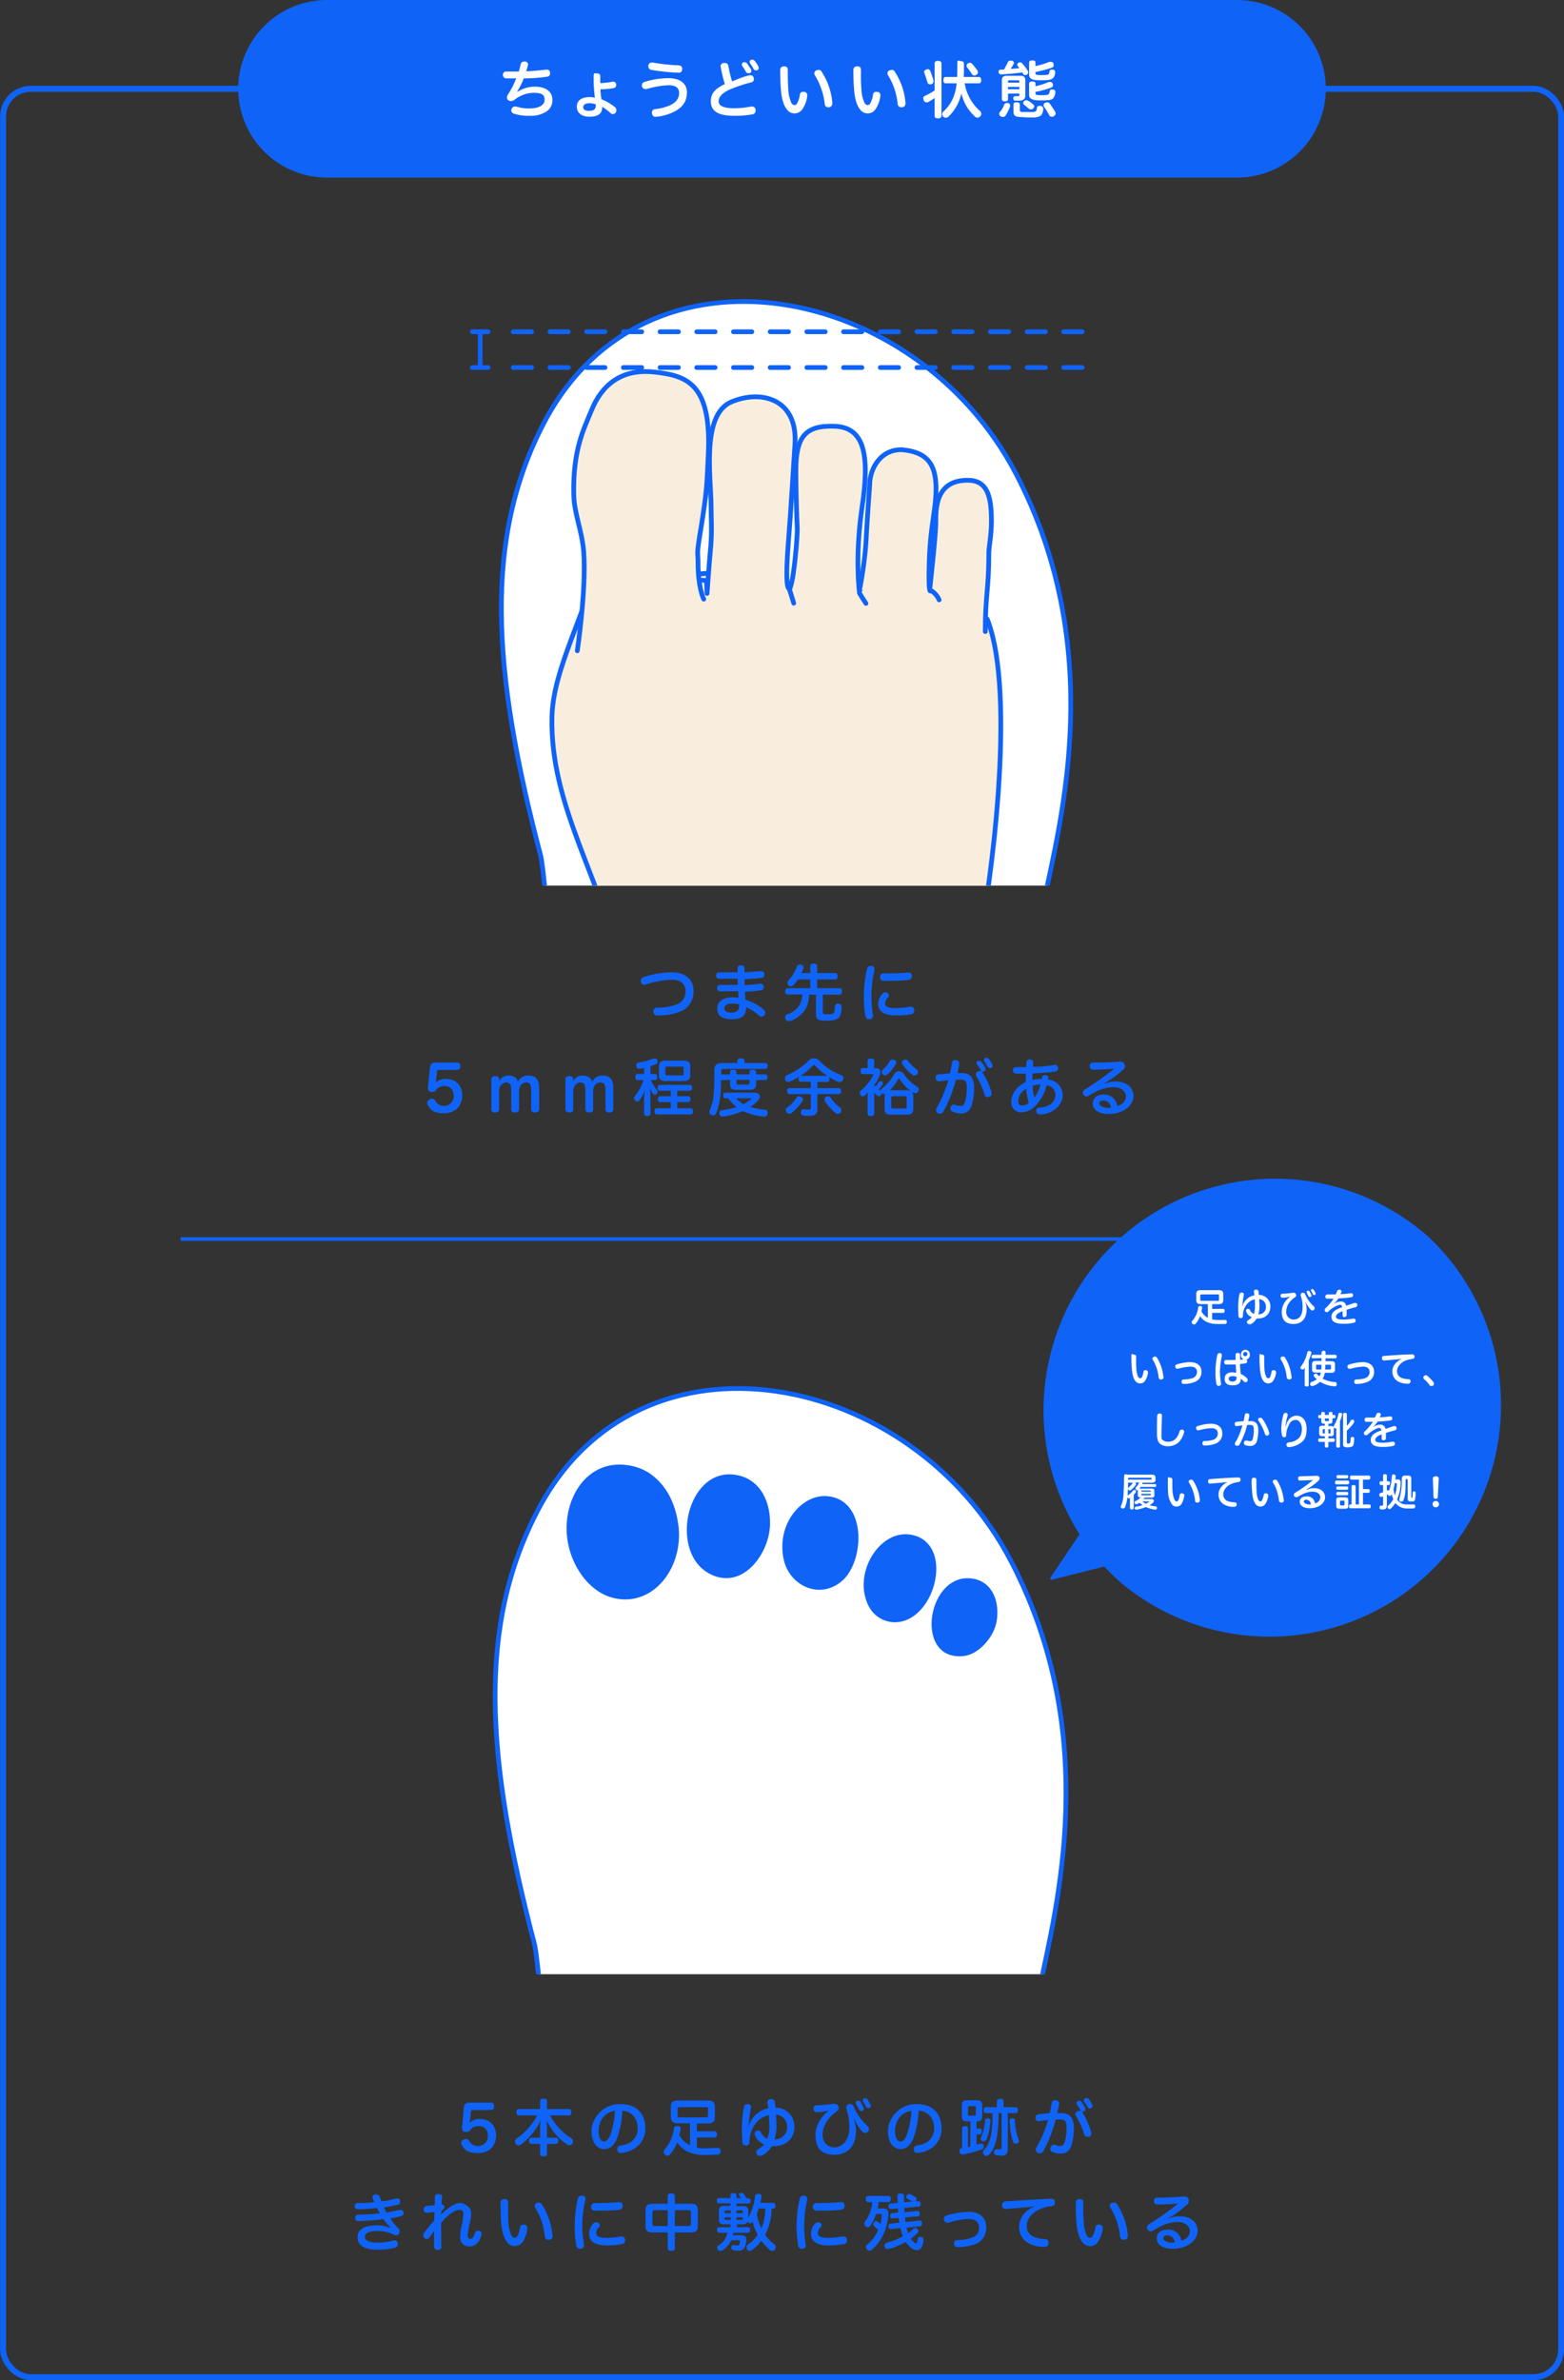
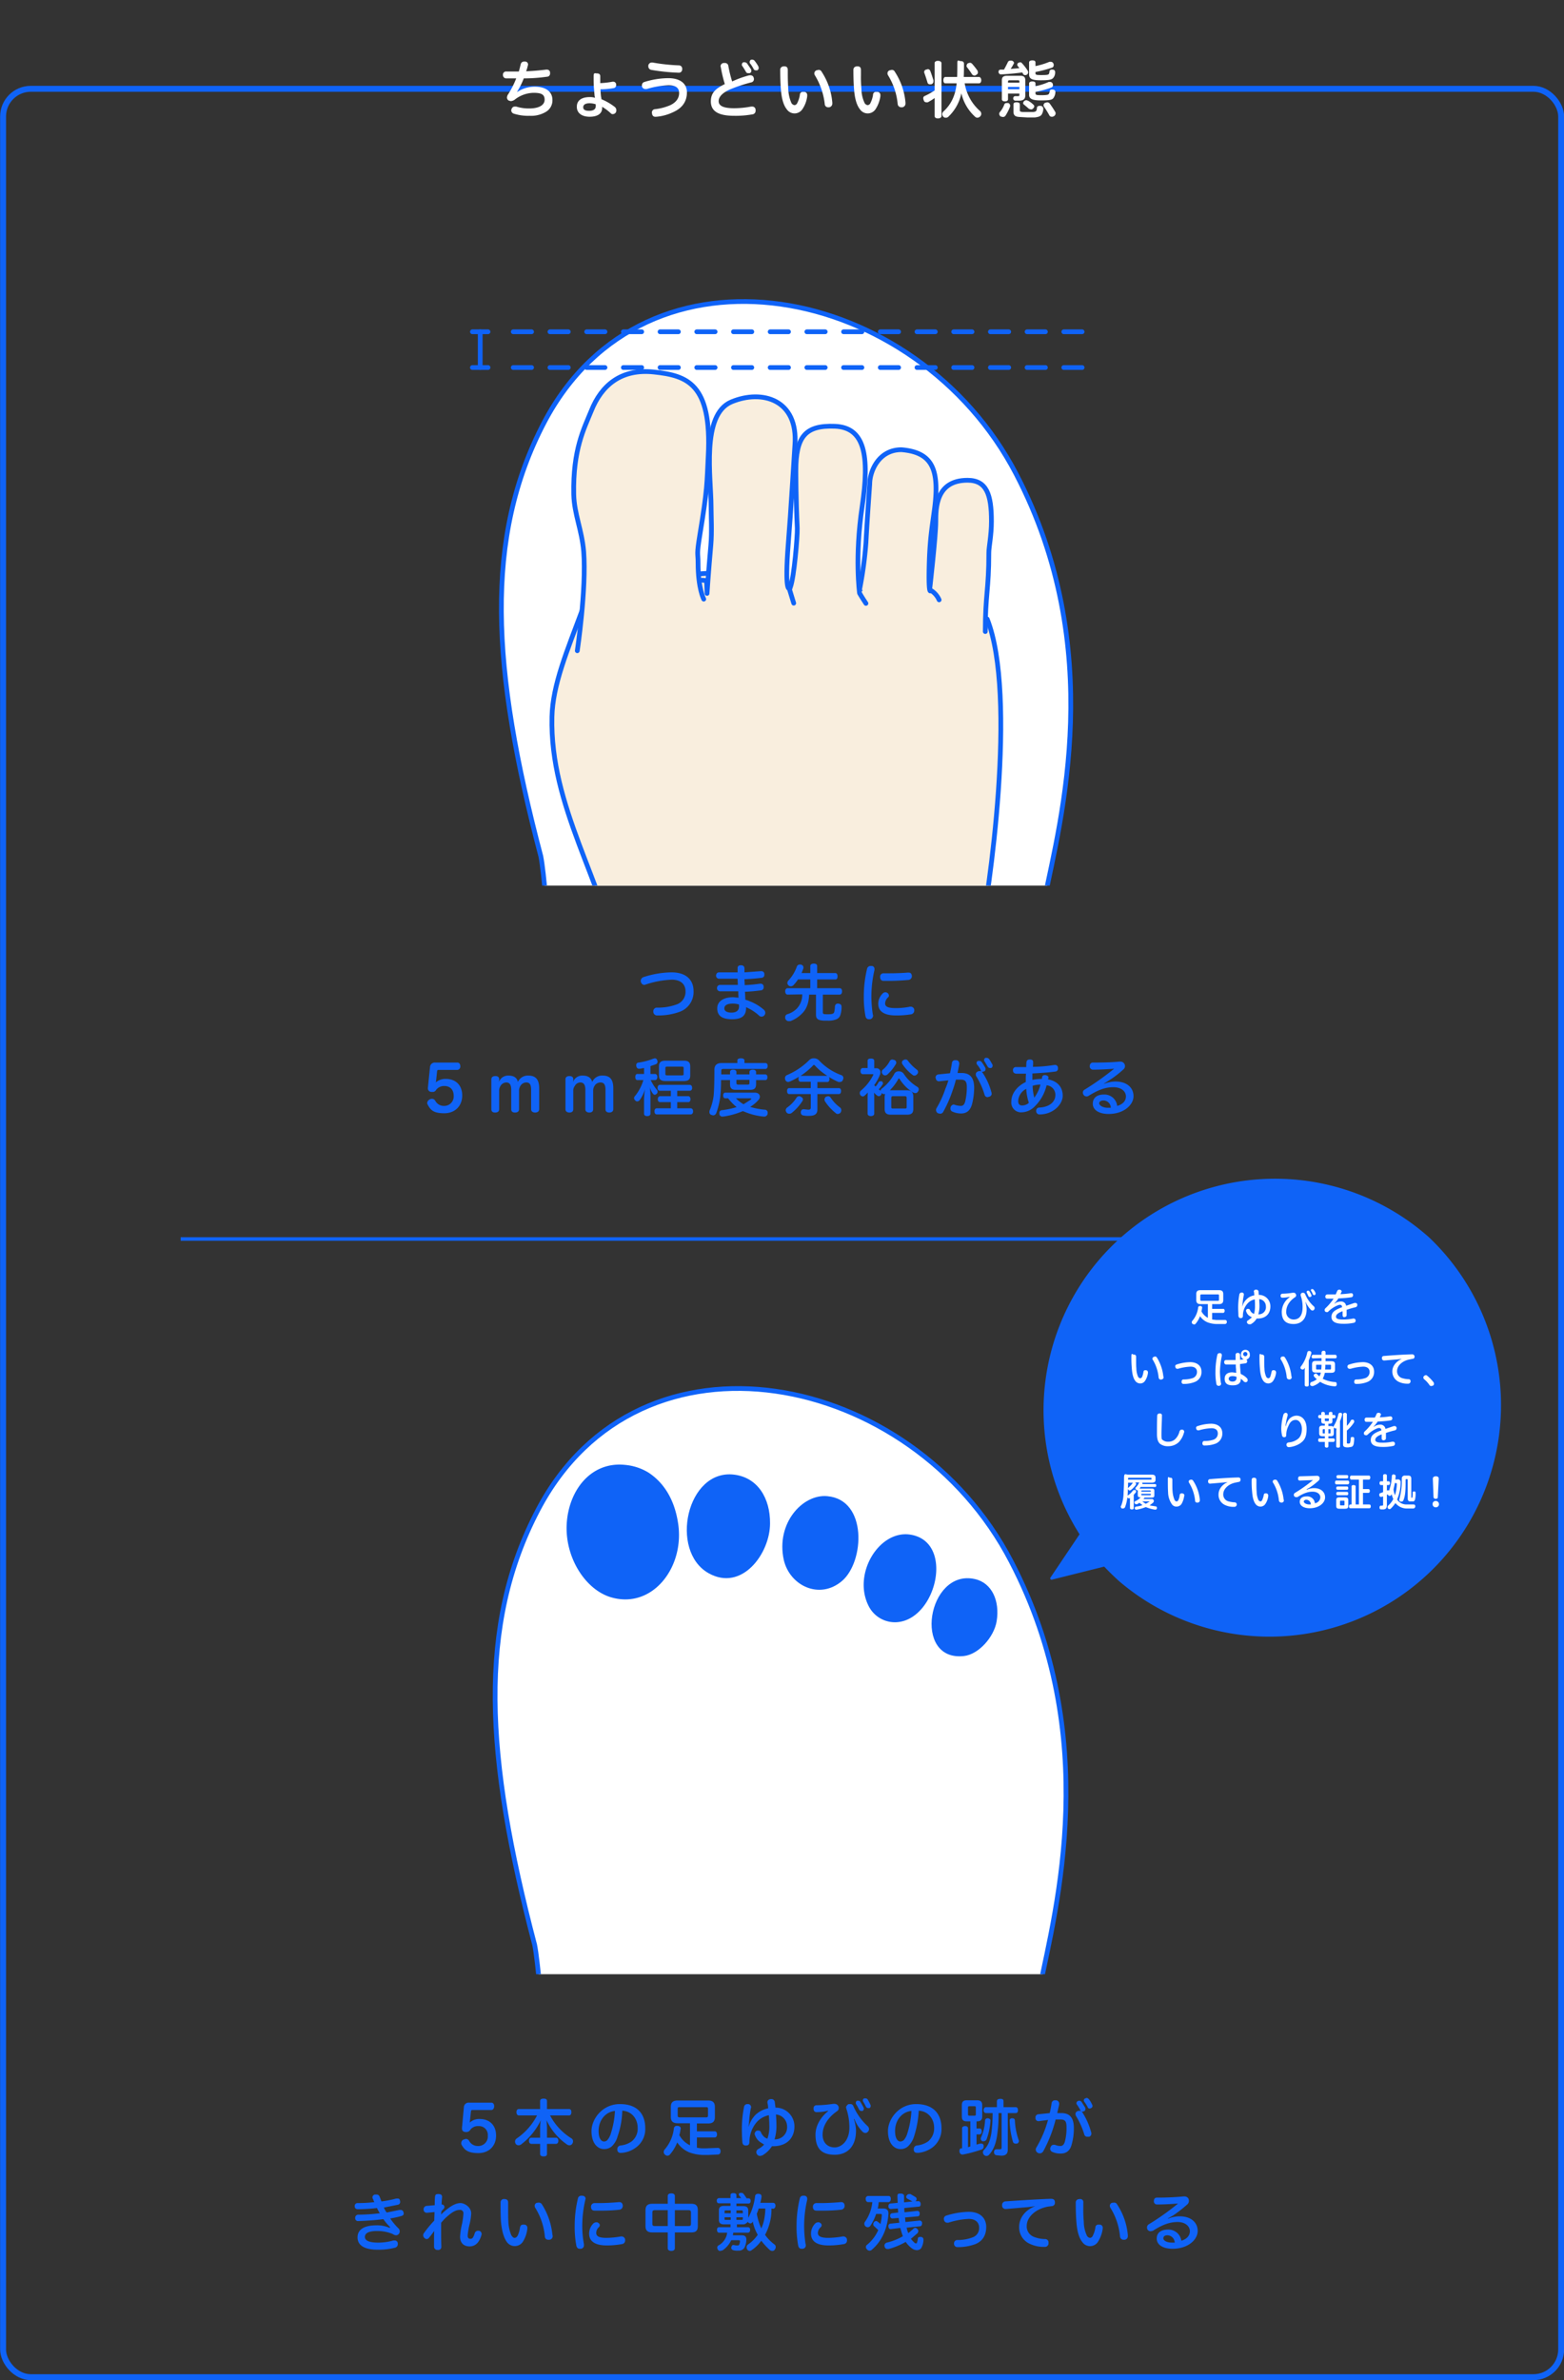
<svg xmlns="http://www.w3.org/2000/svg" viewBox="0 0 660.5 1005.1">
  <rect x="0" y="0" width="660.5" height="1005.1" fill="#333333" stroke="none" />
  <defs>
    <style>.cls-1,.cls-10,.cls-11,.cls-2{fill:none;}.cls-10,.cls-11,.cls-2,.cls-6,.cls-8,.cls-9{stroke:#0f63f7;}.cls-10,.cls-2{stroke-miterlimit:10;}.cls-2{stroke-width:2.5px;}.cls-3{fill:#0f63f7;}.cls-4,.cls-6,.cls-9{fill:#fff;}.cls-5{clip-path:url(#clip-path);}.cls-11,.cls-6,.cls-8,.cls-9{stroke-linecap:round;stroke-linejoin:round;}.cls-6,.cls-8,.cls-9{stroke-width:2px;}.cls-7{clip-path:url(#clip-path-2);}.cls-8{fill:#f9eede;}.cls-9{stroke-dasharray:7.75 0 0;}.cls-10{stroke-width:1.5px;}.cls-11{stroke-width:1.15px;}</style>
    <clipPath id="clip-path">
      <rect class="cls-1" x="205.5" y="576.6" width="249.5" height="257.06" />
    </clipPath>
    <clipPath id="clip-path-2">
      <rect class="cls-1" x="208.1" y="117.6" width="248.9" height="256.37" />
    </clipPath>
  </defs>
  <g id="Layer_2" data-name="Layer 2">
    <g id="layout">
      <rect class="cls-2" x="1.3" y="37.5" width="658" height="966.32" rx="11.7" />
-       <path class="cls-3" d="M522.4,0H138.1a37.5,37.5,0,0,0,0,75H522.4a37.5,37.5,0,0,0,0-75Z" />
      <path class="cls-4" d="M218.5,38.8a13.4,13.4,0,0,1,7.3-2.2c5.1,0,7.5,2.4,7.5,5.6a5.6,5.6,0,0,1-2.7,5,12.1,12.1,0,0,1-6.9,1.7A20,20,0,0,1,217,48a1.5,1.5,0,0,1-1.1-1.4,4.3,4.3,0,0,1,.1-.5c.3-.7.7-1.1,1.4-1.1h.6a17.7,17.7,0,0,0,5.5.8c4.1,0,6.5-1.4,6.5-3.7s-1.5-2.9-4.7-2.9a13.3,13.3,0,0,0-7.7,2.7,3.2,3.2,0,0,1-1.9.8l-.8-.2a1.5,1.5,0,0,1-.8-1.3,3,3,0,0,1,.3-1.1,35.6,35.6,0,0,0,3.6-7h-4.3a1.4,1.4,0,0,1-1.3-1.5h0a1.3,1.3,0,0,1,1.4-1.4h5.3c.3-.9.5-1.9.8-3a1.4,1.4,0,0,1,1.5-1.2h.4a1.2,1.2,0,0,1,1.2,1.2.9.9,0,0,1-.1.5,16.8,16.8,0,0,1-.7,2.4c2.8-.1,6-.4,8.4-.7h.3a1.3,1.3,0,0,1,1.4,1.1V31a1.3,1.3,0,0,1-1.3,1.4,70.4,70.4,0,0,1-9.8.7,32.5,32.5,0,0,1-2.8,5.6Z" />
      <path class="cls-4" d="M254.3,45.6c0,2.5-2.1,3.7-5.3,3.7s-5.4-1.5-5.4-4.2,2-4.1,5.5-4.1a7.3,7.3,0,0,1,2.2.3,6.4,6.4,0,0,1-.2-.9l-.3-3.5c-.1-1.5-.1-3-.1-4.7s.6-1.2,1.4-1.2,1.4.3,1.4,1.2v2.9a35.6,35.6,0,0,0,5.2-.6h.3a1.2,1.2,0,0,1,1.2,1.1V36a1.2,1.2,0,0,1-1,1.2,30.6,30.6,0,0,1-5.6.5c0,.9.1,1.9.2,3a7.4,7.4,0,0,1,.2,1.2,23.9,23.9,0,0,1,5.8,3.4,2.1,2.1,0,0,1,.5,1.2,2,2,0,0,1-.3,1.1,1.7,1.7,0,0,1-1.2.6,1.1,1.1,0,0,1-.9-.4,21.1,21.1,0,0,0-3.6-2.7ZM251.5,44a8.7,8.7,0,0,0-2.5-.4c-1.9,0-2.7.7-2.7,1.7s.8,1.5,2.5,1.5,2.8-.6,2.8-2S251.5,44.2,251.5,44Z" />
      <path class="cls-4" d="M290.1,39c0,3.7-1.8,6.6-5.9,8.4a20.2,20.2,0,0,1-7,1.9h-.3a1.3,1.3,0,0,1-1.5-1.3.6.6,0,0,1-.1-.4,1.4,1.4,0,0,1,1.4-1.5,22.4,22.4,0,0,0,6.4-1.7c2.5-1.2,3.7-3,3.7-5.1s-1.3-3.3-4.5-3.3a37,37,0,0,0-9.2,1.6h-.6a1.5,1.5,0,0,1-1.4-1.1V36a1.4,1.4,0,0,1,1.1-1.4,34.9,34.9,0,0,1,10-1.6C287.5,33,290.1,35.5,290.1,39Zm-3.4-11.4a1.4,1.4,0,0,1,1.4,1.6h0a1.4,1.4,0,0,1-1.6,1.5A84.4,84.4,0,0,1,275,29.5a1.5,1.5,0,0,1-1.2-1.5v-.4a1.5,1.5,0,0,1,1.5-1.2h.3A78.6,78.6,0,0,0,286.7,27.6Z" />
      <path class="cls-4" d="M316.4,31.8h.5a1.3,1.3,0,0,1,1.4,1.1.9.9,0,0,1,.1.5,1.4,1.4,0,0,1-1.2,1.4,63.3,63.3,0,0,0-9,3c-3.1,1.4-4.7,3.1-4.7,4.9s1.6,3,6.5,3a39.1,39.1,0,0,0,7.2-.7h.4a1.4,1.4,0,0,1,1.5,1.4v.3a1.5,1.5,0,0,1-1.4,1.6,40,40,0,0,1-7.7.6c-7.2,0-9.8-2.3-9.8-6.1s2.3-5.5,5.9-7.3a54,54,0,0,1-1.7-7.2.4.4,0,0,1-.1-.3,1.4,1.4,0,0,1,1.4-1.4h.4a1.4,1.4,0,0,1,1.5,1.3,51.3,51.3,0,0,0,1.6,6.5A43.4,43.4,0,0,1,316.4,31.8Zm-1.9-5.5a1.4,1.4,0,0,1,1,.5l1.7,2.5c0,.2.1.4.1.6a1,1,0,0,1-.7,1H316a1,1,0,0,1-1-.6c-.4-.7-1-1.7-1.5-2.4a.7.7,0,0,1-.2-.6,1.1,1.1,0,0,1,.6-1Zm3.3-1.1a1.2,1.2,0,0,1,.9.5,16.7,16.7,0,0,1,1.6,2.4c0,.2.1.4.1.6a1.1,1.1,0,0,1-.6,1h-.6a1,1,0,0,1-1-.7,15,15,0,0,0-1.5-2.3,1.1,1.1,0,0,1-.1-.5,1.1,1.1,0,0,1,.6-1Z" />
      <path class="cls-4" d="M334.1,43.2a1.8,1.8,0,0,0,1.4,1.2,1.4,1.4,0,0,0,1.2-.9,11.1,11.1,0,0,0,1.1-3.5,1.2,1.2,0,0,1,1.3-1.2h.5a1.3,1.3,0,0,1,1.3,1.4v.4a12.2,12.2,0,0,1-2.1,5.6,4,4,0,0,1-3.2,1.7,4,4,0,0,1-3.3-1.7c-1.3-1.6-2.2-4.3-2.5-8.3-.2-2.2-.3-5.3-.3-8.4,0-.9.6-1.5,1.7-1.5s1.5.6,1.5,1.6v1.9c0,2.3.1,4.6.2,6.1A16.1,16.1,0,0,0,334.1,43.2Zm11.6-13.7a1.4,1.4,0,0,1,1.3.8,28.1,28.1,0,0,1,4.5,13v.3a1.6,1.6,0,0,1-1.3,1.7h-.4a1.4,1.4,0,0,1-1.5-1.4,29.6,29.6,0,0,0-4.1-12,1.6,1.6,0,0,1-.3-.9,1.4,1.4,0,0,1,.9-1.3Z" />
      <path class="cls-4" d="M365,43.2a1.8,1.8,0,0,0,1.4,1.2,1.4,1.4,0,0,0,1.2-.9,11.1,11.1,0,0,0,1.1-3.5,1.2,1.2,0,0,1,1.3-1.2h.5a1.3,1.3,0,0,1,1.3,1.4v.4a13.4,13.4,0,0,1-2.1,5.6,4,4,0,0,1-3.2,1.7,4,4,0,0,1-3.3-1.7c-1.3-1.6-2.2-4.3-2.5-8.3-.2-2.2-.3-5.3-.3-8.4,0-.9.6-1.5,1.7-1.5s1.5.6,1.5,1.6v1.9a54.4,54.4,0,0,0,.2,6.1A14.1,14.1,0,0,0,365,43.2Zm11.6-13.7a1.4,1.4,0,0,1,1.3.8,28.1,28.1,0,0,1,4.5,13v.3a1.6,1.6,0,0,1-1.3,1.7h-.4a1.5,1.5,0,0,1-1.6-1.4,28,28,0,0,0-4-12,1.6,1.6,0,0,1-.3-.9,1.3,1.3,0,0,1,.9-1.3Z" />
      <path class="cls-4" d="M394.7,26.7c0-.6.5-1,1.4-1s1.5.4,1.5,1V49c0,.6-.6,1-1.5,1s-1.4-.4-1.4-1V41.4a22.9,22.9,0,0,1-2.9,1.8h-.6a1.1,1.1,0,0,1-1.1-.9,2.4,2.4,0,0,1-.2-.8,1,1,0,0,1,.7-1,30.4,30.4,0,0,0,4.1-2.3Zm-.5,7.7a1.2,1.2,0,0,1-1,1.2h-.5a1,1,0,0,1-1-.7c-.4-1.4-.9-2.9-1.3-4a1.1,1.1,0,0,1-.1-.5,1,1,0,0,1,.8-1l.7-.2a1.1,1.1,0,0,1,1,.6c.5,1.2,1,2.8,1.4,4.1Zm13.2.8a19.8,19.8,0,0,0,6.5,11.7,1.6,1.6,0,0,1,.5,1.1,1.5,1.5,0,0,1-.4,1.1,1.7,1.7,0,0,1-1.2.6,1.3,1.3,0,0,1-1-.4,19.1,19.1,0,0,1-5.8-9.9,18.9,18.9,0,0,1-5.5,9.9,1.4,1.4,0,0,1-1,.4,1.3,1.3,0,0,1-1.2-.5,1.8,1.8,0,0,1-.4-1,1.6,1.6,0,0,1,.5-1.1c3.1-2.8,5.1-6.6,5.6-11.9h-4.7c-.6,0-.9-.5-.9-1.3s.3-1.4.9-1.4h4.9c.1-1.7.1-3.7.1-5.7s.6-1,1.4-1,1.4.3,1.4,1.1,0,3.8-.1,5.6h6.4c.6,0,1,.6,1,1.4s-.4,1.3-1,1.3Zm2.2-8.7a1.4,1.4,0,0,1,1,.5,34.2,34.2,0,0,1,2.2,2.8,2.4,2.4,0,0,1,.2.8c0,.4-.2.7-.7,1a1.1,1.1,0,0,1-.8.3,1.3,1.3,0,0,1-1.1-.7c-.5-.8-1.3-1.9-2-2.8a.7.7,0,0,1-.2-.6,1.4,1.4,0,0,1,.6-1.1Z" />
      <path class="cls-4" d="M430.5,28.8a7.1,7.1,0,0,0-.7-.9,1.4,1.4,0,0,1-.2-.6,1,1,0,0,1,.5-.8l.7-.2a.9.9,0,0,1,.8.4,20.4,20.4,0,0,1,2.5,3.3,1.3,1.3,0,0,1,.1.6,1.1,1.1,0,0,1-.5.9,1.1,1.1,0,0,1-.8.2.9.9,0,0,1-.8-.4,2.5,2.5,0,0,0-.4-.7c-3.1.4-6.1.7-8.8.8h-.1a1,1,0,0,1-1.1-1h0c0-.7.3-1,1-1H424c.6-1.1,1.2-2.2,1.6-3.1a1.1,1.1,0,0,1,1-.7h.7c.5.2.9.5.9.9a.7.7,0,0,1-.2.6,15.1,15.1,0,0,1-1.2,2Zm-3.9,15.9a1.1,1.1,0,0,1-.1.5,21.5,21.5,0,0,1-1.9,3.7,1.3,1.3,0,0,1-1.1.5l-.9-.2a1.4,1.4,0,0,1-.6-1.1,1,1,0,0,1,.2-.7,10.4,10.4,0,0,0,1.9-3.2,1,1,0,0,1,1-.7h.7A1.2,1.2,0,0,1,426.6,44.7Zm-.9-5.2v2.4c0,.6-.5.9-1.3.9s-1.3-.3-1.3-.9v-8c0-1.3.6-1.9,2.2-1.9h5.6c1.5,0,2.1.6,2.1,1.9v6.4c0,1.5-.8,2.2-2.6,2.2h-1.7a.9.9,0,0,1-.8-.9v-.2c.1-.5.4-.8.8-.8h1.2c.5,0,.6-.1.6-.6v-.5Zm4.8-5c0-.5-.1-.6-.7-.6h-3.4c-.5,0-.7.1-.7.6v.4h4.8Zm-4.8,2.2v1h4.8v-1Zm2.3,7.5c0-.8.5-1,1.3-1s1.4.2,1.4,1v2.4c0,.5.2.6,1.3.7h4.3c.8-.1,1.1-.2,1.3-.5a2.3,2.3,0,0,0,.3-1.3c.1-.5.5-.8,1.2-.8h.3a1.2,1.2,0,0,1,1.2,1.2h0a5,5,0,0,1-.7,2.5c-.5.7-1.3,1-2.9,1.2h-3.1l-3.3-.2c-1.8-.1-2.6-.6-2.6-2.3Zm8.4,0a1,1,0,0,1,.4.7,1.4,1.4,0,0,1-.5.9,1.1,1.1,0,0,1-.9.4l-.8-.2-2.1-1.8a.7.7,0,0,1-.4-.7,1.2,1.2,0,0,1,.4-.8,1.8,1.8,0,0,1,.9-.4l.7.2A9.1,9.1,0,0,1,436.4,44.2Zm.9-13.3c0,.7.3.8,2.5.8s2.8-.1,3.1-.4a2,2,0,0,0,.3-1.1.9.9,0,0,1,1-.8h.4a1,1,0,0,1,1,1.1h0a3.5,3.5,0,0,1-.8,2.4c-.6.7-1.6,1-5.2,1s-5-.5-5-2.5V26.4c0-.6.5-.9,1.4-.9s1.3.3,1.3.9v1.5a31.5,31.5,0,0,0,5.9-1.8h.6a1.2,1.2,0,0,1,1.1.8,1.3,1.3,0,0,1,.1.6,1.1,1.1,0,0,1-.8,1.1,53,53,0,0,1-6.9,1.8Zm0,8.4c0,.8.3.9,2.5.9s3-.2,3.1-.5a2.3,2.3,0,0,0,.4-1.1.8.8,0,0,1,.9-.8h.4c.7.1,1.1.4,1.1,1v.2a4.4,4.4,0,0,1-.9,2.5c-.6.7-1.7.9-5.3.9s-4.9-.7-4.9-2.4V35.3c0-.6.5-.9,1.4-.9s1.3.3,1.3.9v1.1a26.3,26.3,0,0,0,5.6-1.8h.6a1.2,1.2,0,0,1,1.1.8c0,.2.1.4.1.6a1.1,1.1,0,0,1-.8,1,39.6,39.6,0,0,1-6.6,1.8Zm4.9,3.9a1.4,1.4,0,0,1,1.1.5c.8,1.1,1.6,2.3,2.3,3.5a1,1,0,0,1,.2.7,1.4,1.4,0,0,1-.8,1.2,1.2,1.2,0,0,1-.8.2,1.1,1.1,0,0,1-1.1-.7,38.7,38.7,0,0,0-2.1-3.4,1.3,1.3,0,0,1-.3-.8,1.2,1.2,0,0,1,.7-1Z" />
      <path class="cls-3" d="M292.9,418.5a8.9,8.9,0,0,1-5.7,8.7,26.2,26.2,0,0,1-9.5,1.6,1.6,1.6,0,0,1-1.8-1.5v-.2a1.5,1.5,0,0,1,1.6-1.6,23,23,0,0,0,8.4-1.4,5.6,5.6,0,0,0,3.6-5.5c0-2.8-1.8-4.9-5.8-4.9a39.5,39.5,0,0,0-10.9,2l-.6.2a1.5,1.5,0,0,1-1.5-1.2.7.7,0,0,1-.1-.5,1.7,1.7,0,0,1,1.2-1.6,39.5,39.5,0,0,1,11.8-2C290,410.6,292.9,414,292.9,418.5Z" />
      <path class="cls-3" d="M315.1,425.4c0,3-1.2,5-5.9,5s-6.3-1.8-6.3-4.6,2.4-4.7,6.8-4.7l2.2.2a25.3,25.3,0,0,1-.1-2.7H304a1.3,1.3,0,0,1-1.2-1.4h0a1.3,1.3,0,0,1,1.3-1.3h7.5c0-.8-.1-1.7-.1-2.6h-7.9a1.3,1.3,0,0,1-1.2-1.4h0c.1-.8.5-1.3,1.3-1.3h7.8v-1.8c0-.8.5-1.2,1.4-1.2s1.5.4,1.5,1.4v1.6l6.8-.5h.4a1.2,1.2,0,0,1,1.2,1.2v.3a1.2,1.2,0,0,1-1.1,1.3c-2.4.3-4.7.5-7.3.6,0,.8.1,1.6.1,2.5a63.3,63.3,0,0,0,6.4-.6h.3a1.2,1.2,0,0,1,1.3,1.2v.3a1.2,1.2,0,0,1-1.2,1.3,66.7,66.7,0,0,1-6.7.6c.1,1.2.1,2.2.2,3.4a7.6,7.6,0,0,1,1.8.6,20,20,0,0,1,6,3.6,1.8,1.8,0,0,1,.6,1.3,1.6,1.6,0,0,1-.3.9,1.5,1.5,0,0,1-1.3.7,1.4,1.4,0,0,1-1-.4,19,19,0,0,0-4.5-3.1l-1-.5Zm-5.7-1.6c-2.4,0-3.5.8-3.5,2s1.2,1.8,3,1.8,3.2-.7,3.2-2.6v-.8A8,8,0,0,0,309.4,423.8Z" />
      <path class="cls-3" d="M332.6,420c-.6,0-1-.6-1-1.4s.4-1.3,1-1.3h9.6v-3.7H337a15.5,15.5,0,0,1-1.9,2.4,1.6,1.6,0,0,1-1.1.5,1.4,1.4,0,0,1-1-.4,1.4,1.4,0,0,1-.5-1,1.8,1.8,0,0,1,.4-1,16.5,16.5,0,0,0,3.6-5.9,1.3,1.3,0,0,1,1.3-.9h.4c.7.2,1.1.6,1.1,1.2v.4c-.3.7-.5,1.4-.8,2h3.7v-3c0-.6.6-1,1.5-1s1.4.4,1.4,1v3h7.6c.7,0,1,.5,1,1.4s-.3,1.3-1,1.3h-7.6v3.7h9.5c.7,0,1,.5,1,1.3s-.3,1.4-1,1.4h-7.1v7.4c0,.8.2.9,2.1.9s2.4-.2,2.7-.9a12.9,12.9,0,0,0,.3-2.4c.1-.7.4-1.2,1.3-1.2h.1c.9.1,1.4.5,1.4,1.3h0a10.4,10.4,0,0,1-.6,3.8,2.9,2.9,0,0,1-1.8,1.6,8.4,8.4,0,0,1-3.4.5h-1.8c-2.5-.2-3.2-.8-3.2-2.6V420h-2.9c-.1,3.5-1.1,6.1-2.9,7.9a13.6,13.6,0,0,1-5,3.3H333a1.5,1.5,0,0,1-1.3-.9,1.7,1.7,0,0,1-.1-.7,1.3,1.3,0,0,1,.8-1.3,9.3,9.3,0,0,0,4.1-2.4,8.5,8.5,0,0,0,2.3-6Z" />
      <path class="cls-3" d="M369.3,409.2v.4a50.2,50.2,0,0,0-1.3,11,52.2,52.2,0,0,0,.6,7.8.9.9,0,0,1,.1.5,1.5,1.5,0,0,1-1.3,1.5h-.5c-.7,0-1.2-.4-1.4-1.3a43.2,43.2,0,0,1-.7-8.4,49.3,49.3,0,0,1,1.4-11.7,1.5,1.5,0,0,1,1.5-1.1h.4A1.2,1.2,0,0,1,369.3,409.2Zm6.1,11.2a.9.9,0,0,1-.4.8,3.7,3.7,0,0,0-1.2,2.5c0,1.4,1.2,2,4.5,2a29.1,29.1,0,0,0,6-.6h.4a1.5,1.5,0,0,1,1.4,1.2v.4a1.6,1.6,0,0,1-1.2,1.6,37.7,37.7,0,0,1-6.6.5c-4.7,0-7.4-1.6-7.4-4.9a6.1,6.1,0,0,1,1.8-4.3,1.7,1.7,0,0,1,1.2-.6,1.9,1.9,0,0,1,.9.3A1.4,1.4,0,0,1,375.4,420.4Zm8.3-9.7c.9,0,1.3.5,1.4,1.4h0a1.6,1.6,0,0,1-1.4,1.7c-2.2.2-5.2.4-7.9.4h-2.6c-1.1,0-1.5-.7-1.5-1.6a1.4,1.4,0,0,1,1.5-1.6h2.3c2.6,0,5.7-.1,7.9-.3Z" />
      <path class="cls-3" d="M184.2,456.1a3.6,3.6,0,0,1-.2,1,6.3,6.3,0,0,1,4.3-1.5c4.2,0,6.9,2.7,6.9,7s-2.9,7.5-7.6,7.5-5.8-1.5-6.9-3.5a1.6,1.6,0,0,1-.3-.8,1.8,1.8,0,0,1,1-1.5,1.9,1.9,0,0,1,1-.3,1.6,1.6,0,0,1,1.4.8,4.1,4.1,0,0,0,3.7,2.2,4,4,0,0,0,4.1-4.3c0-2.6-1.6-4.1-3.9-4.1a4.2,4.2,0,0,0-3.5,1.6,1.6,1.6,0,0,1-1.6.9h-.4a1.5,1.5,0,0,1-1.5-1.5v-.2l.9-8.8a2,2,0,0,1,2.2-1.9h9.4c.8,0,1.2.7,1.2,1.6a1.4,1.4,0,0,1-1.2,1.5h-8.1a.5.5,0,0,0-.5.5Z" />
      <path class="cls-3" d="M227.7,468.4c0,.9-.7,1.4-1.7,1.4s-1.7-.5-1.7-1.4v-8.2c0-2-.5-3.1-2-3.1a2.9,2.9,0,0,0-2.5,1.4,3.8,3.8,0,0,0-.6,2.2v7.7c0,.9-.6,1.4-1.7,1.4s-1.6-.5-1.6-1.4v-8.2c0-2-.6-3.1-2.1-3.1a2.9,2.9,0,0,0-2.4,1.4,3.8,3.8,0,0,0-.6,2.2v7.7c0,.9-.6,1.4-1.7,1.4s-1.6-.5-1.6-1.4V455.8c0-.9.6-1.4,1.7-1.4s1.6.5,1.6,1.3v.4c0,.2-.1.6-.1.8a4.1,4.1,0,0,1,4.1-2.7c2.3,0,3.6,1,3.9,2.7a4.6,4.6,0,0,1,4.5-2.7c3.2,0,4.5,1.9,4.5,5.3Z" />
      <path class="cls-3" d="M259,468.4c0,.9-.7,1.4-1.7,1.4s-1.6-.5-1.6-1.4v-8.2c0-2-.5-3.1-2.1-3.1a2.9,2.9,0,0,0-2.5,1.4,3.8,3.8,0,0,0-.6,2.2v7.7c0,.9-.6,1.4-1.6,1.4s-1.7-.5-1.7-1.4v-8.2c0-2-.6-3.1-2.1-3.1a2.6,2.6,0,0,0-2.3,1.4,3.2,3.2,0,0,0-.7,2.2v7.7c0,.9-.6,1.4-1.6,1.4s-1.7-.5-1.7-1.4V455.8c0-.9.6-1.4,1.7-1.4s1.6.5,1.6,1.3v.4c0,.2-.1.6-.1.8a4.1,4.1,0,0,1,4.1-2.7c2.3,0,3.6,1,4,2.7a4.5,4.5,0,0,1,4.5-2.7c3.2,0,4.4,1.9,4.4,5.3Z" />
      <path class="cls-3" d="M272,451l-1.8.3h-.4c-.6,0-.9-.4-1.1-1.1v-.4a1,1,0,0,1,1-1.1,27.2,27.2,0,0,0,6.1-1.6l.7-.2a1,1,0,0,1,1,.7,1.9,1.9,0,0,1,.2.7,1.2,1.2,0,0,1-.7,1.1l-2.3.8v3.3h1.9c.6,0,1,.5,1,1.3s-.4,1.3-1,1.3h-1.8a20.6,20.6,0,0,0,2.6,4.1,1.1,1.1,0,0,1,.3.8,1.1,1.1,0,0,1-.4.9,1.2,1.2,0,0,1-.8.4,1,1,0,0,1-.7-.4,8.2,8.2,0,0,1-1.4-2.8,25.1,25.1,0,0,1,.3,3.7v7.5c0,.6-.5,1-1.4,1s-1.3-.4-1.3-1v-6.3a33.2,33.2,0,0,1,.4-4.1,14.7,14.7,0,0,1-2.3,4.7,1.4,1.4,0,0,1-1,.5,1,1,0,0,1-.8-.4,1.2,1.2,0,0,1-.1-1.9,19.4,19.4,0,0,0,3.5-6.7h-2.5c-.6,0-.9-.5-.9-1.3s.3-1.3.9-1.3H272Zm11.3,14.4h-4.5c-.6,0-1-.4-1-1.2s.4-1.3,1-1.3h4.5v-2.3h-4.6c-.6,0-1-.4-1-1.2s.4-1.3,1-1.3h12.5c.7,0,1.1.5,1.1,1.3s-.4,1.2-1.1,1.2H286v2.3h4.7c.5,0,.9.5.9,1.3s-.4,1.2-.9,1.2H286V468h5.6c.7,0,1.1.5,1.1,1.3s-.4,1.3-1.1,1.3H277.5c-.7,0-1.1-.4-1.1-1.3s.4-1.3,1.1-1.3h5.8Zm5.5-17.5c1.9,0,2.7.7,2.7,2.4v3.9c0,1.6-.8,2.3-2.7,2.3H281c-1.9,0-2.7-.7-2.7-2.3v-3.9c0-1.7.8-2.4,2.7-2.4Zm-.9,6.2c.7,0,.8-.1.8-.6V451c0-.4-.1-.6-.8-.6h-6.1c-.6,0-.8.2-.8.6v2.5c0,.5.2.6.8.6Z" />
      <path class="cls-3" d="M323.2,448.9c.7,0,1,.5,1,1.2s-.3,1.3-1,1.3H305.7c-.9,0-1.1.1-1.1.9v1.4h3.7v-1c0-.7.5-1,1.3-1s1.4.3,1.4,1v1h5.5v-1c0-.7.6-1,1.4-1s1.4.3,1.4,1v1h3.9c.6,0,.9.5.9,1.2s-.3,1.2-.9,1.2h-3.9v1.7c0,1.6-.6,2.4-2.4,2.4h-6.3c-1.7,0-2.3-.8-2.3-2.4v-1.7h-3.8a61.3,61.3,0,0,1-.3,6.8,30.8,30.8,0,0,1-1.7,7.1,1.5,1.5,0,0,1-1.3,1l-.8-.2a1.2,1.2,0,0,1-.8-1.2,2,2,0,0,1,.1-.7,23,23,0,0,0,1.7-6.4c.2-2.4.3-6.1.3-10.8,0-1.9,1.1-2.8,3-2.8h6.7v-1.1c0-.6.6-.9,1.5-.9s1.5.3,1.5.9v1.1Zm-16.9,14.9c-.6,0-.9-.5-.9-1.2s.3-1.2.9-1.2h12.5c1.4,0,2.1.8,2.1,1.7a2,2,0,0,1-.6,1.4,14.6,14.6,0,0,1-3.5,2.9,29.6,29.6,0,0,0,6.2,1.2,1.2,1.2,0,0,1,1.2,1.2v.3a1.4,1.4,0,0,1-1.5,1.4h-.2a26.9,26.9,0,0,1-8-2l-.8-.3a32.4,32.4,0,0,1-8.3,2.3h-.3a1.2,1.2,0,0,1-1.3-1.2V470a1.1,1.1,0,0,1,1.1-1.2,33.7,33.7,0,0,0,6.2-1.3,21,21,0,0,1-3.6-3.7Zm4.5,0a15.4,15.4,0,0,0,3.2,2.5l3-1.9.3-.4c0-.1-.2-.2-.5-.2Zm.2-7.8v1.3c0,.5.2.7.7.7h4.1c.6,0,.7-.2.7-.7V456Z" />
      <path class="cls-3" d="M345.2,459.5h9.1c.6,0,.9.5.9,1.2s-.3,1.3-.9,1.3h-9.1v6.5c0,1.9-1.1,2.7-3.5,2.7a10.2,10.2,0,0,1-2.6-.2,1.2,1.2,0,0,1-.9-1.2v-.4c.2-.7.6-1,1.1-1h.2l1.8.2c.7,0,1.1-.2,1.1-.9V462h-9.1c-.6,0-.9-.5-.9-1.3s.3-1.2.9-1.2h9.1v-2.7h-4.3c-.6,0-.9-.5-.9-1.3a1.9,1.9,0,0,1,.2-.8,34.8,34.8,0,0,1-3.8,2l-.7.2a1.4,1.4,0,0,1-1.3-1c0-.2-.1-.4-.1-.7a1.4,1.4,0,0,1,.8-1.2,29.3,29.3,0,0,0,9.4-6.3,2.6,2.6,0,0,1,2-.8,3,3,0,0,1,2.1.8,24.4,24.4,0,0,0,9.5,6.3,1.3,1.3,0,0,1,.7,1.9,1.3,1.3,0,0,1-1.3,1h-.6a30.5,30.5,0,0,1-4-2.1,1.9,1.9,0,0,1,.2.8c0,.8-.3,1.3-.9,1.3h-4.2Zm-6.1,4.8a1.4,1.4,0,0,1-.2.6,20.5,20.5,0,0,1-4.6,5.1,1.7,1.7,0,0,1-1,.3,1.4,1.4,0,0,1-1.1-.5,2.1,2.1,0,0,1-.4-1,1.7,1.7,0,0,1,.6-1.1,14.6,14.6,0,0,0,4-4.2,1.4,1.4,0,0,1,1.1-.6,1.3,1.3,0,0,1,.8.3A1.2,1.2,0,0,1,339.1,464.3Zm10.3-10a24.8,24.8,0,0,1-5.2-4.3c-.2-.2-.3-.3-.5-.3a.5.5,0,0,0-.4.3,31.3,31.3,0,0,1-5.2,4.3Zm.3,8.6a1.4,1.4,0,0,1,1.1.6,16.1,16.1,0,0,0,4,4.2,1.4,1.4,0,0,1,.5,1.1,1.9,1.9,0,0,1-.3,1,1.6,1.6,0,0,1-1.2.6,1.1,1.1,0,0,1-.9-.4,20.5,20.5,0,0,1-4.6-5.1,1.3,1.3,0,0,1-.1-.6,1.4,1.4,0,0,1,.7-1.2Z" />
      <path class="cls-3" d="M370.1,451.1a1.6,1.6,0,0,1,1.7,1.7,2.3,2.3,0,0,1-.2,1.1,18.6,18.6,0,0,1-2.4,4.3,1.7,1.7,0,0,0,.6.6,10.7,10.7,0,0,0,1.3-1.9.9.9,0,0,1,.7-.3h.6a1.2,1.2,0,0,1,.5.8c0,.2,0,.3-.1.4a10.9,10.9,0,0,1-1.7,2.2l.8.6h0a1.2,1.2,0,0,1,.5-.9,19.7,19.7,0,0,0,5.2-6.1,2,2,0,0,1,2-1.2,2.4,2.4,0,0,1,2.1,1.1,18,18,0,0,0,5.6,5.4,1.2,1.2,0,0,1,.7,1.1,1.6,1.6,0,0,1-.3.9,1.3,1.3,0,0,1-1.2.7l-.8-.2a17.8,17.8,0,0,1-5.8-5.8l-.3-.2c-.1,0-.1.1-.2.2a21.5,21.5,0,0,1-3.6,4.8H383c1.8,0,2.7.8,2.7,2.7v5.2c0,1.8-.9,2.4-2.6,2.4h-6.9c-1.7,0-2.6-.6-2.6-2.4v-5.2a4.3,4.3,0,0,1,.2-1.1h-.5a.9.9,0,0,1-.9-.5c-.1.3-.1.6-.3.8a1.2,1.2,0,0,1-1,.6,1.1,1.1,0,0,1-.7-.3,7.1,7.1,0,0,1-1.3-1.2,19.3,19.3,0,0,1,.1,2.4v6.5c0,.6-.6,1-1.4,1s-1.4-.4-1.4-1v-6.2a25.3,25.3,0,0,1,.1-2.8,8,8,0,0,1-1.3,1.3,1.2,1.2,0,0,1-.8.4,1.4,1.4,0,0,1-1-.5,1.6,1.6,0,0,1-.3-.9,1.4,1.4,0,0,1,.4-1,20.4,20.4,0,0,0,5.2-6.5.4.4,0,0,0,.1-.3c0-.2-.1-.2-.3-.2h-4.1c-.6,0-1-.5-1-1.3s.4-1.3,1-1.3h2V448c0-.7.5-1,1.4-1s1.4.3,1.4,1v3.1Zm6.8-3.7.8.2a1.2,1.2,0,0,1,.8,1.1,1.1,1.1,0,0,1-.1.5,18.3,18.3,0,0,1-3.6,4.5,1.3,1.3,0,0,1-1,.4,1.1,1.1,0,0,1-1-.5,1.2,1.2,0,0,1-.4-.9,1.6,1.6,0,0,1,.3-.9,11.5,11.5,0,0,0,3.1-3.8A1.3,1.3,0,0,1,376.9,447.4Zm5.3,20.7c.5,0,.7-.1.7-.6v-3.8c0-.6-.2-.8-.7-.8h-5.1c-.5,0-.7.2-.7.8v3.8c0,.5.2.6.7.6Zm.2-20.7a1.1,1.1,0,0,1,1,.5,19.5,19.5,0,0,0,3.8,3.8,1.2,1.2,0,0,1,.1,1.9,1.4,1.4,0,0,1-1.1.6,1.1,1.1,0,0,1-.8-.3,18.2,18.2,0,0,1-4.4-4.7,1.3,1.3,0,0,1-.1-.6,1.1,1.1,0,0,1,.8-1A1.1,1.1,0,0,1,382.4,447.4Z" />
      <path class="cls-3" d="M402,449a1.3,1.3,0,0,1,1.5-1.3h.3a1.3,1.3,0,0,1,1.3,1.4v.3c-.2,1.2-.5,2.6-.7,3.7h1.7c3.6,0,5.3,2,5.3,6.3a29.5,29.5,0,0,1-.9,6.9c-.8,2.8-2.4,3.9-4.7,3.9a9,9,0,0,1-3.6-.8,1.3,1.3,0,0,1-.8-1.3,2,2,0,0,1,.1-.7,1.6,1.6,0,0,1,1.3-1l.6.2a9.3,9.3,0,0,0,2.3.4c.9,0,1.5-.4,1.9-1.8a25.9,25.9,0,0,0,.7-6.2c0-2.4-.7-3.1-2.7-3.1h-1.9a47.5,47.5,0,0,1-1.4,4.6,52.8,52.8,0,0,1-3.9,8.9,1.5,1.5,0,0,1-1.4.9l-.9-.2a1.6,1.6,0,0,1-.8-1.4,1.6,1.6,0,0,1,.3-.9,41.4,41.4,0,0,0,3.7-8.2,23,23,0,0,0,1.2-3.4l-3.8.4h-.3a1.3,1.3,0,0,1-1.2-1.3c-.1,0-.1-.1-.1-.2a1.3,1.3,0,0,1,1.2-1.4l4.9-.5C401.5,451.8,401.8,450.4,402,449Zm12.2,2.9a12.5,12.5,0,0,0-1.6-2.4,1.4,1.4,0,0,1-.2-.6,1,1,0,0,1,.6-.9h.6a1,1,0,0,1,.9.4,17.5,17.5,0,0,1,1.6,2.5,1.1,1.1,0,0,1,.1.6,1,1,0,0,1-.5.9l-.7.2h-.4c.2.1.2.2.3.3a27.3,27.3,0,0,1,3.8,8.4,4.3,4.3,0,0,1,.1.5,1.3,1.3,0,0,1-1,1.3l-.7.2a1.3,1.3,0,0,1-1.3-1,31.7,31.7,0,0,0-3.5-7.8,1.2,1.2,0,0,1-.2-.8,1.2,1.2,0,0,1,.8-1.2,1.2,1.2,0,0,1,.8-.2h.7C414.3,452.2,414.2,452.1,414.2,451.9Zm2.5-5.2a1.4,1.4,0,0,1,1,.5c.5.7,1,1.6,1.4,2.3a1.3,1.3,0,0,1,.1.6,1.1,1.1,0,0,1-.6.9h-.5a1.1,1.1,0,0,1-1-.6l-1.3-2.2a.7.7,0,0,1-.2-.6,1,1,0,0,1,.6-.9Z" />
      <path class="cls-3" d="M431.5,469.7a4.1,4.1,0,0,1-4.4-4.5c0-3.6,2.6-6.6,6.1-8.3v-1a20.1,20.1,0,0,1,.1-2.5h-4.1c-1-.1-1.4-.6-1.4-1.4h0a1.2,1.2,0,0,1,1.3-1.4h4.3a14.8,14.8,0,0,1,.1-2.1c.1-.7.5-1.1,1.4-1.1h.1c1,0,1.3.5,1.3,1.1v.2a10.9,10.9,0,0,1-.1,1.8,61.6,61.6,0,0,0,9.1-.8h.2a1.2,1.2,0,0,1,1.3,1.2v.3a1.2,1.2,0,0,1-1.2,1.3c-2.8.4-6,.6-9.6.8V456a20.6,20.6,0,0,1,4-.4c0-.3.1-.5.1-.7a1,1,0,0,1,1.1-.9h.4c.7.2,1.2.5,1.2,1h0c-.1.3-.1.5-.2.8,4,.7,6.2,3.3,6.2,6.9s-3.9,7.8-9.6,7.9a1.4,1.4,0,0,1-1.6-1.3v-.2a1.3,1.3,0,0,1,1.3-1.4c4.4-.2,6.8-2.5,6.8-5.3a4,4,0,0,0-3.7-4.1,18.5,18.5,0,0,1-5.1,9A7.9,7.9,0,0,1,431.5,469.7Zm1.9-9.9a6.1,6.1,0,0,0-3.4,5.1c0,1.4.6,1.9,1.6,1.9a4.1,4.1,0,0,0,2.9-1.1A22.1,22.1,0,0,1,433.4,459.8Zm6-1.8a11.4,11.4,0,0,0-3.3.5,19.5,19.5,0,0,0,.7,5A15.6,15.6,0,0,0,439.4,458Z" />
      <path class="cls-3" d="M466.2,457.7a13.4,13.4,0,0,1,4.9-1c4.8,0,7.6,2.6,7.6,6.2s-4,7.5-10.5,7.5c-4.1,0-6.7-1.7-6.7-4.3s1.9-3.9,4.6-3.9a5.4,5.4,0,0,1,5.7,4.8c2.2-.6,3.7-2,3.7-4s-1.8-3.9-5.3-3.9-6.5,1.2-10.4,3.6a1.6,1.6,0,0,1-.9.3,1.5,1.5,0,0,1-1.3-.7,1.6,1.6,0,0,1-.3-.9,1.4,1.4,0,0,1,.8-1.3,114.5,114.5,0,0,0,12.4-8.8c-2.6.2-6.1.4-8.9.4a1.4,1.4,0,0,1-1.4-1.4c0-.9.5-1.6,1.3-1.6h.8c3.4,0,7.4-.1,10.4-.4h.4a1.9,1.9,0,0,1,2,1.8,1.8,1.8,0,0,1-.7,1.5,40.1,40.1,0,0,1-6,4.6l-2.2,1.4Zm-.2,7c-1.1,0-1.8.5-1.8,1.2s1.2,1.9,3.8,1.9h1.1A3.1,3.1,0,0,0,466,464.7Z" />
      <g class="cls-5">
        <path class="cls-6" d="M439.1,839.4c6.8-33.6,26.5-106-12.1-180.1-41.9-80.6-156.8-103.7-199.8-21.7-25.5,48.6-22.3,104.1-1.4,183.7.7,3.4,1.5,11.1,2,16.2" />
      </g>
      <path class="cls-3" d="M239.3,644.1c-.5,13.7,7.7,26.7,18.1,30.2,17.8,5.8,32.1-12.4,28.9-31.5-1.6-10-6.2-16.9-12.5-21a22.9,22.9,0,0,0-9.7-3.2C249.5,617,239.9,629.5,239.3,644.1Z" />
      <path class="cls-3" d="M310,622.7c-20-2.4-27.4,32.2-10.8,41.6,14.1,8,26-8.3,26-21C325.3,632.7,320,623.9,310,622.7Z" />
      <path class="cls-3" d="M349.4,631.8c-10.4-1-21.8,11.4-18.4,26.9,2.5,10.9,15.1,17,24.6,8.9S366.4,633.3,349.4,631.8Z" />
      <path class="cls-3" d="M384.2,648c-13.1-1.8-24.3,16.8-17.3,30.3a12.4,12.4,0,0,0,12,6.7C395.6,683.7,403.3,650.7,384.2,648Z" />
      <path class="cls-3" d="M411.7,666.8c-20-4.5-26.5,35-4.6,32.5,6.2-.7,12.7-8,13.8-14.7C422.3,676,418.9,668.4,411.7,666.8Z" />
      <path class="cls-3" d="M198.5,895.3c0,.3-.1.7-.1,1a5.8,5.8,0,0,1,4.2-1.5c4.2,0,6.9,2.7,6.9,7s-2.9,7.4-7.5,7.4-5.9-1.5-7-3.4a1.3,1.3,0,0,1-.2-.8,1.6,1.6,0,0,1,.9-1.5l1-.3a1.6,1.6,0,0,1,1.4.8,4.1,4.1,0,0,0,3.7,2.2,4,4,0,0,0,4.2-4.4,3.7,3.7,0,0,0-4-4,3.9,3.9,0,0,0-3.4,1.6,1.9,1.9,0,0,1-1.7.9h-.3q-1.5-.1-1.5-1.5v-.2l.8-8.8a2,2,0,0,1,2.2-1.9h9.4c.8,0,1.2.7,1.2,1.5s-.4,1.6-1.2,1.6h-8c-.4,0-.5.2-.6.5Z" />
      <path class="cls-3" d="M219.1,893.3c-.6,0-1-.6-1-1.4s.4-1.3,1-1.3h9v-3.4c0-.7.6-1,1.5-1s1.4.3,1.4,1v3.4h9.3c.7,0,1,.5,1,1.3s-.3,1.4-1,1.4h-8a25.1,25.1,0,0,0,8.9,9.6,1.4,1.4,0,0,1,.8,1.3,1.7,1.7,0,0,1-.3,1,1.3,1.3,0,0,1-1.2.7,1.7,1.7,0,0,1-1-.3,25.6,25.6,0,0,1-8.7-10.3c.1,1,.2,2.2.2,3.3v4.1h3.8c.6,0,1,.5,1,1.3s-.4,1.3-1,1.3H231v4.3c0,.7-.5,1-1.4,1s-1.5-.3-1.5-1v-4.3h-3.7c-.6,0-1-.5-1-1.3s.4-1.3,1-1.3h3.7v-4.1a18.4,18.4,0,0,1,.3-3.3,28,28,0,0,1-8.4,10.3,1.9,1.9,0,0,1-1,.3,1.4,1.4,0,0,1-1.2-.6,1.9,1.9,0,0,1-.3-1,1.6,1.6,0,0,1,.6-1.2,26.6,26.6,0,0,0,8.7-9.8Z" />
      <path class="cls-3" d="M260.8,902.2a8.8,8.8,0,0,1-2.6,4.3,5,5,0,0,1-3.1,1c-2.8,0-5.3-2.5-5.3-7.6s4.6-11.4,12-11.4,10.7,4.2,10.7,10.2a9.6,9.6,0,0,1-4.3,8.4,11.4,11.4,0,0,1-5.6,2h-.4a1.3,1.3,0,0,1-1.5-1.2v-.4A1.5,1.5,0,0,1,262,906a9.8,9.8,0,0,0,4.7-1.7,6.8,6.8,0,0,0,2.6-5.7c0-4-2.6-7.1-6.5-7.3A35.4,35.4,0,0,1,260.8,902.2Zm-8-2.3c0,3.1,1.1,4.4,2.3,4.4a2,2,0,0,0,1.4-.6,7.5,7.5,0,0,0,1.5-2.9,36.9,36.9,0,0,0,1.7-9.4C255.7,891.8,252.8,895.3,252.8,899.9Z" />
      <path class="cls-3" d="M294.3,906.9a12,12,0,0,0,2.8.3h.9l5-.2h.1c.8,0,1.2.6,1.2,1.4h0c0,.9-.4,1.4-1.2,1.4l-4.2.2H297a18.8,18.8,0,0,1-5.9-1.1,11.4,11.4,0,0,1-5.1-4.2,17.5,17.5,0,0,1-3,5,1.4,1.4,0,0,1-1.1.6,1.3,1.3,0,0,1-1-.4,1.4,1.4,0,0,1-.6-1.1,1.7,1.7,0,0,1,.3-1,16.4,16.4,0,0,0,4-9.1,1.2,1.2,0,0,1,1.3-1h.3c.8.1,1.3.5,1.3,1.2a.3.3,0,0,1-.1.2,12.3,12.3,0,0,1-.5,2.5,9.9,9.9,0,0,0,4.5,4.3v-9.3h-5.2c-2.1,0-2.9-.9-2.9-2.7v-4.2c0-1.8.8-2.7,2.9-2.7H299c2.1,0,2.9.9,2.9,2.7V894c0,1.8-.8,2.7-2.9,2.7h-4.7V900h7.6c.5,0,.9.5.9,1.3s-.4,1.3-.9,1.3h-7.6Zm4-12.8c.5,0,.7-.2.7-.8v-2.8c0-.6-.2-.7-.7-.7H286.9c-.5,0-.7.1-.7.7v2.8c0,.6.2.8.7.8Z" />
      <path class="cls-3" d="M316.2,897.9a12,12,0,0,1,2.8-4.8,10.8,10.8,0,0,1,5.4-2.8,9.1,9.1,0,0,0-.3-2.3v-.3c0-.7.5-1.2,1.4-1.3h.2a1.4,1.4,0,0,1,1.5,1.3l.3,2.3a7.9,7.9,0,0,1,8,8c0,4.5-2.9,8.3-9,8.3H326a11.7,11.7,0,0,1-4.1,3.9l-.9.2a1.5,1.5,0,0,1-1.3-.7,1.6,1.6,0,0,1-.3-.9,1.6,1.6,0,0,1,.8-1.3,9.2,9.2,0,0,0,2.5-1.9l-1.6-1a6.1,6.1,0,0,1-2.3-3.1.9.9,0,0,1-.1-.5,1.6,1.6,0,0,1,1-1.3h.6a1.1,1.1,0,0,1,1.1.8,5,5,0,0,0,1.5,2,3.4,3.4,0,0,0,1.2.6,15.3,15.3,0,0,0,.8-5.7c0-1.2-.1-2.7-.2-4.2a9.4,9.4,0,0,0-5.1,2.9,12.9,12.9,0,0,0-3.1,8.3c0,.9-.3,1.6-1.4,1.6H315c-.9,0-1.4-.4-1.5-1.5s-.2-3.7-.2-5.3a47.1,47.1,0,0,1,.9-9.4,1.4,1.4,0,0,1,1.5-1.3h.2a1.3,1.3,0,0,1,1.3,1.3c0,.2,0,.3-.1.4a42.9,42.9,0,0,0-.7,5.3q-.1,1.5-.3,2.4Zm16.2,0a5.1,5.1,0,0,0-4.7-5c.1,1.4.2,3,.2,4.4a19.6,19.6,0,0,1-.8,6.1A5.1,5.1,0,0,0,332.4,897.9Z" />
      <path class="cls-3" d="M349.7,891.3a18.6,18.6,0,0,1-4.8.6,1.2,1.2,0,0,1-1.3-1.3v-.2a1.2,1.2,0,0,1,1.3-1.4,52.1,52.1,0,0,0,7-.6h.5a1.8,1.8,0,0,1,1.6.9,1.5,1.5,0,0,1,.2.9,1.5,1.5,0,0,1-.7,1.3c-3.9,2.7-6.1,6.3-6.1,9.9s2.3,5.4,5.1,5.4,6.2-2.7,6.2-8.3a24.1,24.1,0,0,0-1.3-8.1c0-.2-.1-.4-.1-.6s.4-1,1.1-1.3h.6a1.3,1.3,0,0,1,1.4.9,25.1,25.1,0,0,0,6,8.4,1.8,1.8,0,0,1,.6,1.3,1.6,1.6,0,0,1-.5,1.1,1.3,1.3,0,0,1-1.1.5,1.8,1.8,0,0,1-1.1-.5,15.8,15.8,0,0,1-3.5-5.4h-.2a16.6,16.6,0,0,1,.9,5c0,6.2-3.3,10.1-9,10.1s-8.1-2.8-8.1-8.5c0-3.6,2-7.2,5.3-9.9Zm12.8-4.2a.9.9,0,0,1,.8.4,21.8,21.8,0,0,1,1.4,2.5.9.9,0,0,1,.1.5,1.1,1.1,0,0,1-.5.9h-.6a1.1,1.1,0,0,1-.9-.6,17.1,17.1,0,0,0-1.3-2.3,1.1,1.1,0,0,1-.1-.5,1.1,1.1,0,0,1,.5-.9Zm3-1a1.1,1.1,0,0,1,.9.4,25.3,25.3,0,0,1,1.2,2.3.9.9,0,0,1,.1.5,1.1,1.1,0,0,1-.5.9h-.5a1.1,1.1,0,0,1-1-.6,23.9,23.9,0,0,0-1.2-2.2,1.1,1.1,0,0,1-.1-.5.8.8,0,0,1,.6-.8Z" />
      <path class="cls-3" d="M386,902.2a9.6,9.6,0,0,1-2.7,4.3,4.7,4.7,0,0,1-3,1c-2.8,0-5.3-2.5-5.3-7.6s4.6-11.4,11.9-11.4,10.7,4.2,10.7,10.2a9.7,9.7,0,0,1-4.2,8.4,12.2,12.2,0,0,1-5.6,2h-.4c-.8,0-1.4-.3-1.5-1.2v-.4a1.5,1.5,0,0,1,1.2-1.5,10.2,10.2,0,0,0,4.8-1.7,7.1,7.1,0,0,0,2.6-5.7c0-4-2.6-7.1-6.5-7.3A42.5,42.5,0,0,1,386,902.2Zm-8-2.3c0,3.1,1.1,4.4,2.2,4.4a2.4,2.4,0,0,0,1.5-.6,7.5,7.5,0,0,0,1.5-2.9,36.9,36.9,0,0,0,1.7-9.4C380.9,891.8,378,895.3,378,899.9Z" />
      <path class="cls-3" d="M408.3,895.8c-1.5,0-2.1-.6-2.1-2.1V889c0-1.5.6-2.1,2.1-2.1h4.3c1.5,0,2.2.6,2.2,2.1v4.7c0,1.5-.7,2.1-2.2,2.1h-.2v3h1.3c.6,0,.9.5.9,1.2s-.3,1.3-.9,1.3h-1.3v4.3l1.5-.4h.6a.9.9,0,0,1,.9.7v.6a1.2,1.2,0,0,1-.9,1.2,55.3,55.3,0,0,1-7.8,2.1h-.3c-.6,0-1-.4-1.2-1.1v-.5c0-.6.3-1,.7-1h.4v-8.5c0-.6.6-.9,1.3-.9s1.2.3,1.2.9v8l1-.3V895.8Zm1.1-6.4c-.4,0-.6.1-.6.6v2.8c0,.5.2.6.6.6h2.1c.5,0,.6-.1.6-.6V890c0-.5-.1-.6-.6-.6Zm8.9,6.1h0a28,28,0,0,1-1.7,8,1.4,1.4,0,0,1-1.1.7h-.6a1.2,1.2,0,0,1-.7-1.1,1.1,1.1,0,0,1,.1-.5,19.5,19.5,0,0,0,1.7-7.1,1,1,0,0,1,1.1-1h.1C417.9,894.6,418.3,894.9,418.3,895.5Zm3.4-3.2a57.3,57.3,0,0,1-.6,9.4c-.5,3.4-1.5,6.2-3.5,8.3a1.4,1.4,0,0,1-1,.4,1.3,1.3,0,0,1-1-.4,1.5,1.5,0,0,1-.2-2c1.8-1.8,2.6-3.7,3.2-6.8a62.9,62.9,0,0,0,.6-8.9h-2.8c-.6,0-1-.5-1-1.2s.4-1.3,1-1.3H421v-2.4c0-.8.5-1.1,1.5-1.1s1.3.3,1.3,1.1v2.4h5.1c.7,0,1,.5,1,1.3s-.3,1.2-1,1.2h-3.3v15.5c0,1.7-.9,2.5-2.7,2.5l-2.2-.2a1.2,1.2,0,0,1-.9-1.2v-.3c.1-.7.5-1,1-1h1.5c.5,0,.7-.2.7-.9V892.3Zm5.8,2.2c.7,0,1.1.3,1.1,1a29.1,29.1,0,0,0,1.6,8.2.6.6,0,0,1,.1.4,1.2,1.2,0,0,1-.8,1.1h-.6a1.1,1.1,0,0,1-1.1-.7,34.7,34.7,0,0,1-1.4-9h0a.9.9,0,0,1,1-1Z" />
      <path class="cls-3" d="M444.1,888.2a1.4,1.4,0,0,1,1.5-1.3h.3a1.4,1.4,0,0,1,1.4,1.4v.3c-.2,1.2-.6,2.6-.8,3.7h1.7c3.6,0,5.3,2,5.3,6.3a24.5,24.5,0,0,1-.9,6.9c-.7,2.8-2.4,3.9-4.7,3.9a8.4,8.4,0,0,1-3.5-.7,1.5,1.5,0,0,1-.9-1.4,1.4,1.4,0,0,1,.2-.6,1.3,1.3,0,0,1,1.3-1h.5a6.4,6.4,0,0,0,2.3.5c.9,0,1.5-.5,1.9-1.8a22.1,22.1,0,0,0,.7-6.2c0-2.5-.6-3.2-2.7-3.2h-1.9c-.3,1.4-.8,2.9-1.3,4.5a57.7,57.7,0,0,1-3.9,8.9,1.7,1.7,0,0,1-1.4.9,1.7,1.7,0,0,1-1.8-1.5,1.9,1.9,0,0,1,.3-1,46.9,46.9,0,0,0,3.8-8.1c.4-1.2.8-2.4,1.1-3.5l-3.8.5h-.2a1.2,1.2,0,0,1-1.3-1.2v-.3a1.3,1.3,0,0,1,1.2-1.4l4.8-.5A35.8,35.8,0,0,0,444.1,888.2Zm12.2,3a20.7,20.7,0,0,0-1.5-2.5.6.6,0,0,1-.2-.5.9.9,0,0,1,.5-.9,1.1,1.1,0,0,1,.7-.2,1.2,1.2,0,0,1,.9.4l1.6,2.5c0,.2.1.4.1.6a1.1,1.1,0,0,1-.5.9l-.7.2h-.4l.3.3a29.6,29.6,0,0,1,3.7,8.4.9.9,0,0,1,.1.5,1.4,1.4,0,0,1-.9,1.4h-.7a1.3,1.3,0,0,1-1.4-1,33.5,33.5,0,0,0-3.5-7.8,1.9,1.9,0,0,1-.2-.7,1.3,1.3,0,0,1,.8-1.3l.8-.2.7.2Zm2.6-5.3a1.4,1.4,0,0,1,.9.5,9.5,9.5,0,0,1,1.4,2.3,1.4,1.4,0,0,1,.2.6,1.1,1.1,0,0,1-.6.9l-.6.2a.9.9,0,0,1-.9-.7,16.4,16.4,0,0,0-1.4-2.2,1.4,1.4,0,0,1-.2-.6,1,1,0,0,1,.6-.8Z" />
      <path class="cls-3" d="M164.7,940.4a22.2,22.2,0,0,1-2.8-3.3c-3.2.4-6.8.7-10.5.8a1.2,1.2,0,0,1-1.4-1.3h0a1.3,1.3,0,0,1,1.3-1.4,73.1,73.1,0,0,0,9.1-.6,21.8,21.8,0,0,1-1.2-2.2,71.6,71.6,0,0,1-8,.5c-.9,0-1.4-.4-1.4-1.3a1.2,1.2,0,0,1,1.2-1.3,56.3,56.3,0,0,0,7.1-.4c-.3-.5-.4-1-.7-1.5a1.1,1.1,0,0,1-.1-.5,1.2,1.2,0,0,1,1.1-1.2h.6c.7,0,1.1.3,1.4,1.1l.7,1.8a45.5,45.5,0,0,0,6.2-1.2h.5a.9.9,0,0,1,1.1.9,1.1,1.1,0,0,1,.1.5,1.2,1.2,0,0,1-.9,1.2l-6,1.2a10.5,10.5,0,0,0,1.2,2.1l5.4-1.1h.5a1.2,1.2,0,0,1,1.2,1,4.3,4.3,0,0,1,.1.5c0,.6-.4.9-1.1,1.1a36.1,36.1,0,0,1-4.6,1,25.1,25.1,0,0,0,3.5,4.2,1.7,1.7,0,0,1,.5,1.3,1.6,1.6,0,0,1-1.4,1.6,2.4,2.4,0,0,1-1.5-.5,16.7,16.7,0,0,0-6.7-1.3c-3.8,0-5.1,1.1-5.1,2.5s1.5,2.4,5.6,2.4a23,23,0,0,0,6.4-.9h.5a1.3,1.3,0,0,1,1.4,1.1v.5a1.5,1.5,0,0,1-1,1.4,27.8,27.8,0,0,1-7.4.9c-5.8,0-8.6-1.9-8.6-5.2s2.7-5.1,8.1-5.1a13.1,13.1,0,0,1,5.5,1.1Z" />
      <path class="cls-3" d="M186.4,933.8c0,.3-.1.8-.1,1.3a32.5,32.5,0,0,1,3-2.6c2-1.5,3.7-2.2,5.2-2.2s4.5,1.6,4.5,4.4a26.7,26.7,0,0,1-.6,4.2,29.8,29.8,0,0,0-.9,5.1c0,1,.4,1.4,1.2,1.4s1.2-.5,1.8-2.4a1.4,1.4,0,0,1,1.3-1h.5a1.4,1.4,0,0,1,1.1,1.4c0,.2-.1.3-.1.5-1,3.3-2.7,4.7-5,4.7s-4-1.3-4-4.1a29.5,29.5,0,0,1,.8-5.3,29.9,29.9,0,0,0,.6-4.4,1.4,1.4,0,0,0-1.6-1.6c-1.4,0-2.8.7-4.7,2.3s-2,1.9-3.1,3.1v3.7c0,2.2,0,4.3.1,6.5a1.3,1.3,0,0,1-1.5,1.3h-.1a1.4,1.4,0,0,1-1.5-1.3v-3.3c0-1.2,0-2.4.1-3.4-.8,1-1.4,1.9-2.1,2.7a1.3,1.3,0,0,1-1.1.7,1.4,1.4,0,0,1-1-.5,1.5,1.5,0,0,1-.1-2.1,47.2,47.2,0,0,1,4.3-5.2c0-1.2.1-2.4.1-3.6l-3.1.3h-.2a1.3,1.3,0,0,1-1.3-1.2v-.2a1.4,1.4,0,0,1,1.2-1.5l3.5-.3c0-1.1,0-2.2.1-3.4s.5-1.3,1.5-1.3h0q1.5,0,1.5,1.2h0c-.1,1.1-.2,2.1-.2,3.2a1.1,1.1,0,0,1,1.2,1,1.4,1.4,0,0,1-.6,1.1Z" />
      <path class="cls-3" d="M215.9,943.8c.4.7.9,1.2,1.4,1.2s.9-.3,1.3-.9a11.4,11.4,0,0,0,1-3.5c.2-.8.6-1.2,1.3-1.2h.5a1.3,1.3,0,0,1,1.3,1.4v.3a12.6,12.6,0,0,1-2,5.7,4.1,4.1,0,0,1-6.6,0c-1.2-1.6-2.1-4.3-2.5-8.3-.2-2.2-.2-5.3-.2-8.4a1.4,1.4,0,0,1,1.6-1.5c1.2,0,1.6.6,1.6,1.5v2c0,2.3,0,4.5.1,6.1A16.1,16.1,0,0,0,215.9,943.8Zm11.6-13.7a1.6,1.6,0,0,1,1.4.8,29.2,29.2,0,0,1,4.4,12.9c.1.1.1.2.1.4a1.5,1.5,0,0,1-1.4,1.6h-.4a1.4,1.4,0,0,1-1.5-1.4,27.6,27.6,0,0,0-4-12,1.6,1.6,0,0,1-.3-.9,1.3,1.3,0,0,1,.9-1.3Z" />
      <path class="cls-3" d="M247.3,928.5c0,.1-.1.2-.1.4a48.5,48.5,0,0,0-1.3,10.9,41.1,41.1,0,0,0,.7,7.8v.5a1.4,1.4,0,0,1-1.3,1.5h-.5c-.7,0-1.2-.4-1.4-1.3a42.5,42.5,0,0,1-.7-8.4,49.3,49.3,0,0,1,1.4-11.7,1.4,1.4,0,0,1,1.5-1h.4C246.8,927.3,247.3,927.7,247.3,928.5Zm6,11.1a1.2,1.2,0,0,1-.4.9,3.2,3.2,0,0,0-1.1,2.4c0,1.4,1.1,2.1,4.4,2.1a36.9,36.9,0,0,0,6-.6h.4a1.5,1.5,0,0,1,1.4,1.3v.3a1.5,1.5,0,0,1-1.2,1.6,36,36,0,0,1-6.5.6c-4.8,0-7.5-1.6-7.5-5a6.1,6.1,0,0,1,1.8-4.3,2.1,2.1,0,0,1,1.3-.5,1.1,1.1,0,0,1,.8.3A1.1,1.1,0,0,1,253.3,939.6Zm8.3-9.7c.9,0,1.3.6,1.4,1.4v.2a1.6,1.6,0,0,1-1.3,1.6,65.2,65.2,0,0,1-7.9.4h-2.7c-1.1,0-1.5-.7-1.5-1.6a1.5,1.5,0,0,1,1.5-1.6h2.3c2.6,0,5.7-.2,7.9-.4Z" />
      <path class="cls-3" d="M285,949.4c0,.7-.6,1.1-1.5,1.1s-1.5-.4-1.5-1.1v-6.7h-6.6c-1.9,0-2.8-.8-2.8-2.6v-6.8c0-1.9.9-2.7,2.8-2.7H282v-3.3c0-.7.6-1.1,1.5-1.1s1.5.4,1.5,1.1v3.3h7c1.9,0,2.7.8,2.7,2.7v6.8c0,1.8-.8,2.6-2.7,2.6h-7Zm-8.5-16.1c-.7,0-1,.3-1,.9v4.9c0,.7.3.9,1,.9H282v-6.7Zm14.3,6.7c.7,0,1-.2,1-.9v-4.9c0-.6-.3-.9-1-.9H285V940Z" />
      <path class="cls-3" d="M325.8,932.6a22.5,22.5,0,0,1-2.7,11.1,17.4,17.4,0,0,0,4,4.1,1.3,1.3,0,0,1,.5,1.1,1.6,1.6,0,0,1-.3.9,1.2,1.2,0,0,1-1.2.7,1.6,1.6,0,0,1-.9-.3,28.3,28.3,0,0,1-3.7-4,15.6,15.6,0,0,1-4.1,4,1.1,1.1,0,0,1-.8.3,1.3,1.3,0,0,1-1.1-.7,1.9,1.9,0,0,1-.2-.8,1.4,1.4,0,0,1,.6-1.2,16,16,0,0,0,4.1-4.1,19,19,0,0,1-2.1-5.6l-.2.3a1,1,0,0,1-.8.5,1.8,1.8,0,0,1-.9-.4c0-.1-.1-.2-.1-.3s-.9,1.1-2,1.1h-2.7v1.2h4.7c.6,0,.9.5.9,1.1s-.3,1.2-.9,1.2h-6.2c-.1.3-.1.7-.2,1.1h3.7c1.4,0,2,.6,2,1.8a7.7,7.7,0,0,1-.8,3.4,2.7,2.7,0,0,1-2.5,1.3h-.4a5.2,5.2,0,0,1-1.8-.2,1.1,1.1,0,0,1-.9-1.1.3.3,0,0,1,.1-.2c.1-.6.4-.9.8-.9h.2a4.7,4.7,0,0,0,1.6.2.7.7,0,0,0,.7-.4,5.3,5.3,0,0,0,.3-1.2v-.2c0-.3-.2-.4-.6-.4h-3.1a10.5,10.5,0,0,1-3.7,4.3l-.9.2a1,1,0,0,1-1-.5,1.6,1.6,0,0,1-.3-.8,1.1,1.1,0,0,1,.5-1,7.1,7.1,0,0,0,3.7-5.4h-3.4c-.6,0-.9-.5-.9-1.2s.3-1.1.9-1.1h4.8v-1.2h-2.8c-1.4,0-2.1-.6-2.1-1.9v-4c0-1.3.7-1.9,2.1-1.9h2.8v-1.1h-4.8c-.6,0-1-.3-1-1.1a1,1,0,0,1,1-1.1h4.8V927q0-.9,1.2-.9c.9,0,1.3.3,1.3.9v1.2h2l-.9-1.2c0-.1-.1-.2-.1-.3a.7.7,0,0,1,.6-.7h.5a1.1,1.1,0,0,1,.8.3,17.3,17.3,0,0,1,1.4,2h.8c.6,0,.9.4.9,1.1s-.3,1.1-.9,1.1H311v1.1h2.9c1.5,0,2.1.6,2.1,1.9v3a25.4,25.4,0,0,0,2.9-9.2c.1-.6.6-.9,1.3-.9h.2c.9.1,1.2.5,1.2,1.1v.2a22.1,22.1,0,0,1-.5,2.5h5.4c.6,0,1,.5,1,1.2s-.4,1.3-1,1.3Zm-19.3.8c-.4,0-.5.1-.5.5v.7h2.6v-1.2Zm-.5,2.9v.7c0,.4.1.4.5.4h2.1v-1.1Zm5-1.7h2.7v-.7c0-.4-.2-.5-.6-.5H311Zm0,2.8h2.1c.4,0,.6,0,.6-.4v-.7H311Zm9.4-4.8a14.3,14.3,0,0,1-.8,2.2,26.2,26.2,0,0,0,1.9,6.2,16.5,16.5,0,0,0,1.4-4.8,21.9,21.9,0,0,0,.3-3.6Z" />
      <path class="cls-3" d="M340.9,928.5v.4a48.5,48.5,0,0,0-1.3,10.9,51.2,51.2,0,0,0,.6,7.8.9.9,0,0,1,.1.5,1.4,1.4,0,0,1-1.3,1.5h-.5c-.7,0-1.2-.4-1.4-1.3a42.5,42.5,0,0,1-.7-8.4,49.3,49.3,0,0,1,1.4-11.7,1.4,1.4,0,0,1,1.5-1h.4A1.2,1.2,0,0,1,340.9,928.5Zm6.1,11.1a1.2,1.2,0,0,1-.4.9,3.3,3.3,0,0,0-1.2,2.4c0,1.4,1.2,2.1,4.5,2.1a38.1,38.1,0,0,0,6-.6h.4a1.5,1.5,0,0,1,1.4,1.3v.3a1.5,1.5,0,0,1-1.2,1.6,36.3,36.3,0,0,1-6.6.6c-4.7,0-7.4-1.6-7.4-5a6.1,6.1,0,0,1,1.8-4.3,2.1,2.1,0,0,1,1.2-.5,1.2,1.2,0,0,1,.9.3A1.1,1.1,0,0,1,347,939.6Zm8.3-9.7c.9,0,1.3.6,1.4,1.4v.2a1.6,1.6,0,0,1-1.4,1.6,64.1,64.1,0,0,1-7.9.4h-2.6c-1.1,0-1.5-.7-1.5-1.6a1.5,1.5,0,0,1,1.5-1.6h2.3c2.6,0,5.7-.2,7.9-.4Z" />
      <path class="cls-3" d="M370,934.9a20.2,20.2,0,0,1-2.5,5.1,1.4,1.4,0,0,1-1,.5,1.4,1.4,0,0,1-1-.4,1.4,1.4,0,0,1-.2-1.9,17.3,17.3,0,0,0,3.1-8.3h-1.7c-.7,0-1.1-.5-1.1-1.4a1.1,1.1,0,0,1,1.1-1.2h8.5c.7,0,1,.5,1,1.2s-.3,1.4-1,1.4h-4.1a25.1,25.1,0,0,1-.4,2.7H373c1.4,0,2.2.6,2.2,2.1v.3c-.5,6.3-2.8,11.4-7,15a1.3,1.3,0,0,1-1,.4,1.4,1.4,0,0,1-1.1-.6,1.1,1.1,0,0,1-.4-.9,1.1,1.1,0,0,1,.5-1,16.8,16.8,0,0,0,4.7-6.2l-1.7-1.6a.9.9,0,0,1-.4-.8,1.1,1.1,0,0,1,.2-.8,1.2,1.2,0,0,1,1-.6c.2,0,.4,0,.5.2a4.2,4.2,0,0,1,1.3,1.1,22.5,22.5,0,0,0,.6-3.6v-.2c0-.4-.1-.5-.6-.5Zm15.4-5.3h-.1l-2.2-1.2a.9.9,0,0,1-.4-.7.9.9,0,0,1,.3-.7,1.2,1.2,0,0,1,1-.5h.5l2.2,1.3a1.1,1.1,0,0,1,.4.9.7.7,0,0,1-.3.6c0,.1-.1.1-.2.2h1.3c.5,0,.8.4.9,1v.3c0,.7-.3,1-.8,1l-6.1.6a11.5,11.5,0,0,0,.1,1.8l5.4-.6h.1a1,1,0,0,1,.9,1.1c0,.7-.2,1.1-.7,1.2l-5.5.5c.1.6.1,1.3.2,1.9l5.9-.6a1,1,0,0,1,1.1,1.1c0,.7-.2,1.2-.8,1.3l-5.7.6a8.8,8.8,0,0,0,.7,2.3l2-1.7a1.2,1.2,0,0,1,.9-.5.9.9,0,0,1,.8.4,1,1,0,0,1,.5.9,1.6,1.6,0,0,1-.3.9l-2.8,2.4a11.1,11.1,0,0,0,1.8,1.9h.5c.1,0,.2,0,.2-.2a6.1,6.1,0,0,0,.4-1.7c0-.5.3-.8,1-.8h.3a1.1,1.1,0,0,1,1.1,1.1h0a7.4,7.4,0,0,1-1,3.7,2.5,2.5,0,0,1-1.8.8,4.1,4.1,0,0,1-1.7-.5,10.7,10.7,0,0,1-3-3,30.4,30.4,0,0,1-7.2,3h-.4a1.2,1.2,0,0,1-1.3-1,.8.8,0,0,1-.1-.4,1.4,1.4,0,0,1,1-1.3,24.2,24.2,0,0,0,6.8-2.7c-.4-1-.8-2.5-1.1-3.5l-4,.5h-.1c-.5,0-.9-.4-.9-1.1V940a.9.9,0,0,1,.8-1l3.8-.4-.3-2-2.5.2h-.1c-.6,0-.9-.4-1-1v-.2a1,1,0,0,1,.8-1l2.6-.3c0-.5-.1-1.1-.1-1.7l-2.9.2h-.1a1,1,0,0,1-1-1.1c0-.7.2-1.1.8-1.2l3.1-.3c0-.9-.1-1.9-.1-2.9s.5-1,1.4-1,1.4.4,1.4,1V930Z" />
      <path class="cls-3" d="M416.5,940.4c0,3.3-1.4,5.9-4.5,7.2a20.8,20.8,0,0,1-7.4,1.3h-.2a1.4,1.4,0,0,1-1.5-1.5h0a1.4,1.4,0,0,1,1.4-1.5,17.1,17.1,0,0,0,6.4-1.1,4.1,4.1,0,0,0,2.8-4.1c0-2.1-1.4-3.7-4.4-3.7a32.2,32.2,0,0,0-8.6,1.6H400a1.4,1.4,0,0,1-1.3-1c0-.2-.1-.4-.1-.6a1.4,1.4,0,0,1,1-1.4,33.8,33.8,0,0,1,9.5-1.6C414.2,934,416.5,936.9,416.5,940.4Z" />
      <path class="cls-3" d="M437.2,931.6l-2.9.4-9.4.8h-.2a1.4,1.4,0,0,1-1.5-1.4v-.2a1.5,1.5,0,0,1,1.3-1.6c5.9-.4,13.2-.9,19.3-1.1h0c1.2,0,1.7.5,1.7,1.5h0a1.4,1.4,0,0,1-1.4,1.6l-1.5.2c-5.1.9-9,4.3-9,8.2a4.7,4.7,0,0,0,3.1,4.6,13,13,0,0,0,4.6.9,1.4,1.4,0,0,1,1.5,1.5v.2a1.5,1.5,0,0,1-1.7,1.6,13.4,13.4,0,0,1-6-1.2,7.6,7.6,0,0,1-4.7-7.2c0-3.7,2.4-7.1,6.8-8.8Z" />
      <path class="cls-3" d="M458.9,943.8a1.8,1.8,0,0,0,1.4,1.2,1.4,1.4,0,0,0,1.2-.9,11.1,11.1,0,0,0,1.1-3.5,1.2,1.2,0,0,1,1.3-1.2h.5a1.3,1.3,0,0,1,1.3,1.4v.3a13.9,13.9,0,0,1-2.1,5.7,4,4,0,0,1-3.2,1.7,4,4,0,0,1-3.3-1.7c-1.3-1.6-2.2-4.3-2.5-8.3-.2-2.2-.3-5.3-.3-8.4,0-.9.6-1.5,1.7-1.5a1.3,1.3,0,0,1,1.5,1.5v2a55.4,55.4,0,0,0,.2,6.1A14.1,14.1,0,0,0,458.9,943.8Zm11.6-13.7a1.4,1.4,0,0,1,1.3.8,28.1,28.1,0,0,1,4.5,12.9v.4a1.5,1.5,0,0,1-1.3,1.6h-.4a1.5,1.5,0,0,1-1.6-1.4,27.6,27.6,0,0,0-4-12,1.6,1.6,0,0,1-.3-.9,1.3,1.3,0,0,1,.9-1.3Z" />
      <path class="cls-3" d="M493.3,936.9a13,13,0,0,1,4.9-1c4.8,0,7.6,2.6,7.6,6.2s-4,7.5-10.6,7.5c-4.1,0-6.7-1.7-6.7-4.3s2-3.8,4.7-3.8a5.5,5.5,0,0,1,5.7,4.7c2.1-.6,3.6-2,3.6-4s-1.8-3.9-5.2-3.9-6.5,1.2-10.4,3.7l-.9.2a1.7,1.7,0,0,1-1.4-.7,2,2,0,0,1-.2-.9,1.5,1.5,0,0,1,.7-1.3,105.5,105.5,0,0,0,12.4-8.8c-2.5.2-6,.4-8.8.4a1.3,1.3,0,0,1-1.4-1.4c0-.9.4-1.5,1.3-1.5h.8c3.4,0,7.4-.2,10.4-.5h.3a2,2,0,0,1,1.8.9,3,3,0,0,1,.2,1,2,2,0,0,1-.6,1.4,58.3,58.3,0,0,1-6,4.7l-2.3,1.3Zm-.2,7c-1.2,0-1.8.5-1.8,1.3s1.2,1.8,3.7,1.8h1.1A3.2,3.2,0,0,0,493.1,943.9Z" />
      <g class="cls-7">
        <path class="cls-6" d="M441.1,379.7c6.8-33.5,26.5-105.7-12-179.6-41.9-80.4-156.4-103.4-199.3-21.7-25.4,48.5-22.3,103.9-1.4,183.2.7,3.5,1.5,11.1,1.9,16.2" />
        <polygon class="cls-8" points="254.5 278 277.1 243.6 307.2 241.5 321.1 209.8 333.5 251.1 346.9 192.6 360.6 251.9 371.8 239.5 393.2 248.1 414.5 249 414.5 281.2 283.5 301.6 254.5 278" />
        <path class="cls-8" d="M245.9,257.6c-6.4,17.2-12.5,31.6-12.8,45.1-.9,38.1,21.4,68.7,30,109.5s10.8,94.5,8.6,126.7,4.3,53.7,8.6,66.6,62.3,94.5,98.8,17.2,30.1-206.2,34.4-225.5,16.2-103.6,3.4-135.8" />
        <path class="cls-8" d="M416.1,266.7c0-15.6,1.5-17.7,1.5-33.3,0-2.5,1.1-7.2,1.1-13.3,0-11.2-2-17.3-10.1-17.3-13.4,0-13.4,11.8-13.4,17.7s-2.6,28.6-2.6,28.6" />
        <path class="cls-8" d="M243.8,274.8s3.9-26,2.7-41.9c-.8-9.3-4-15.8-4.2-24.1-.4-19,4.4-27.9,7.4-35.3,4.3-10.8,12.6-17.9,26.5-16.4s24.5,4.8,22.9,35.4c-.6,11.7-.3,13.8-3.5,33.1-1.5,9.2-.8,7.5-.8,12.1,0,10.8,2.4,15.3,2.4,15.3" />
        <path class="cls-8" d="M396.6,253.3a8.8,8.8,0,0,0-3.5-4s-1.2,3.3-.6-13.7c.4-9.3,1.2-13.4,2.2-21,2.1-16.6-1.1-23.6-14-24.7-9.7,0-13.4,9.2-13.4,14.5,0,0-1.1,15.1-1.6,24.8A165.1,165.1,0,0,1,363,249" />
        <path class="cls-8" d="M365.7,254.8c-1.6-2.4-2.7-4.3-2.7-4.3s-2.1-15.1,1.1-36.6,1.1-33.4-11.5-33.9-16.5,4.4-16.5,18.9c0,0,0,11.3.6,24.2.1,3.2-1.3,20.5-2.9,24.8s-.2,4.3-.2,4.3" />
        <path class="cls-8" d="M296.6,245l1.8.2.2,5.4s.5-8,1.6-20.4c.5-5.6.1-12.5.1-16.4,0-11.9-4.3-38.7,8.6-44.1s28.3-1,26.8,18.3c-.5,7.1-1.7,28.2-2.8,41.6-1.6,20.4.4,18.9.4,18.9l1.9,6.2" />
      </g>
      <line class="cls-6" x1="206.1" y1="155.2" x2="199.5" y2="155.2" />
      <line class="cls-6" x1="202.8" y1="140.1" x2="202.8" y2="155.2" />
      <line class="cls-6" x1="206.1" y1="140.1" x2="199.5" y2="140.1" />
      <line class="cls-9" x1="457" y1="155.2" x2="212.1" y2="155.2" />
      <line class="cls-9" x1="457" y1="140.1" x2="212.1" y2="140.1" />
      <line class="cls-10" x1="76.3" y1="523.2" x2="584.3" y2="523.2" />
      <path class="cls-3" d="M603.2,523A97.2,97.2,0,0,0,456.6,647.9l-12.5,18.6,22.4-5.6c2.2,2.3,4.5,4.6,6.9,6.7A97.2,97.2,0,0,0,603.2,523Z" />
      <path class="cls-11" d="M603.2,523A97.2,97.2,0,0,0,456.6,647.9l-12.5,18.6,22.4-5.6c2.2,2.3,4.5,4.6,6.9,6.7A97.2,97.2,0,0,0,603.2,523Z" />
      <path class="cls-4" d="M511.9,557.2l1.8.2h3.7a.7.7,0,0,1,.7.8h0a.8.8,0,0,1-.8.9h-3.7a11.5,11.5,0,0,1-3.6-.7,7.1,7.1,0,0,1-3.2-2.6,11.5,11.5,0,0,1-1.8,3.1.9.9,0,0,1-.7.4l-.6-.2a.9.9,0,0,1-.4-.8.8.8,0,0,1,.2-.5,10.6,10.6,0,0,0,2.5-5.6.7.7,0,0,1,.8-.7h.2a.7.7,0,0,1,.7.7h0l-.3,1.6a7,7,0,0,0,2.7,2.7v-5.8H507c-1.3,0-1.8-.6-1.8-1.7v-2.5c0-1.2.5-1.7,1.8-1.7h7.8c1.3,0,1.8.5,1.8,1.7v2.5c0,1.1-.5,1.7-1.8,1.7h-2.9v2h4.7c.3,0,.6.3.6.8s-.3.9-.6.9h-4.7Zm2.5-7.9c.3,0,.4-.1.4-.5v-1.7c0-.4-.1-.5-.4-.5h-7c-.3,0-.5.1-.5.5v1.7c0,.4.2.5.5.5Z" />
      <path class="cls-4" d="M524.7,551.6a6.1,6.1,0,0,1,1.7-2.9,5.9,5.9,0,0,1,3.3-1.7c0-.5-.1-1-.1-1.4a.3.3,0,0,1-.1-.2.8.8,0,0,1,.9-.8h.2a.9.9,0,0,1,.9.8c0,.4.1.9.1,1.4a4.8,4.8,0,0,1,4.9,4.9c0,2.8-1.7,5.1-5.5,5.1h-.3a6.4,6.4,0,0,1-2.5,2.4h-.6a.9.9,0,0,1-.8-.4.8.8,0,0,1-.2-.5.8.8,0,0,1,.6-.8l1.5-1.2-1-.6a3.4,3.4,0,0,1-1.4-1.9.4.4,0,0,1-.1-.3.9.9,0,0,1,.6-.8h.4a.8.8,0,0,1,.7.5,2.7,2.7,0,0,0,.9,1.2,2,2,0,0,0,.8.4,11.6,11.6,0,0,0,.4-3.5,23.5,23.5,0,0,0-.1-2.6,5.5,5.5,0,0,0-3.1,1.8,7.5,7.5,0,0,0-1.9,5.1c0,.6-.2,1-.9,1h-.1q-.7,0-.9-.9c0-1-.1-2.3-.1-3.3a31.7,31.7,0,0,1,.5-5.8,1,1,0,0,1,1-.8h.1a.8.8,0,0,1,.8.8v.2a24,24,0,0,0-.5,3.3c-.1.6-.1,1.1-.2,1.5Zm9.9,0a3,3,0,0,0-2.8-3c0,.9.1,1.8.1,2.7a11.8,11.8,0,0,1-.5,3.7A3,3,0,0,0,534.6,551.6Z" />
      <path class="cls-4" d="M544.6,547.6a14.5,14.5,0,0,1-3,.4c-.5,0-.8-.3-.8-.9h0a.8.8,0,0,1,.8-.8,28.6,28.6,0,0,0,4.3-.4h.3c.5,0,.8.1,1,.5a1.4,1.4,0,0,1,.2.6,1,1,0,0,1-.5.8c-2.4,1.6-3.7,3.8-3.7,6a3.1,3.1,0,0,0,3.1,3.4c2.4,0,3.8-1.7,3.8-5.2a14,14,0,0,0-.8-4.9v-.4c0-.4.2-.6.7-.8h.3a1,1,0,0,1,.9.6,13.8,13.8,0,0,0,3.6,5.1,1,1,0,0,1,.4.8.9.9,0,0,1-.3.7.7.7,0,0,1-.6.3.9.9,0,0,1-.7-.3,11.2,11.2,0,0,1-2.2-3.3h-.1a12.4,12.4,0,0,1,.5,3.1c0,3.8-2,6.2-5.5,6.2s-5-1.8-5-5.2a7.8,7.8,0,0,1,3.3-6.1Zm7.8-2.6a.7.7,0,0,1,.6.3,10.9,10.9,0,0,1,.8,1.5.4.4,0,0,1,.1.3.5.5,0,0,1-.4.5c0,.1-.2.1-.3.1a.7.7,0,0,1-.6-.3l-.7-1.5a.4.4,0,0,1-.1-.3.5.5,0,0,1,.3-.5Zm1.9-.6a.5.5,0,0,1,.5.3,4.7,4.7,0,0,1,.8,1.4v.2a.7.7,0,0,1-.4.6H555a.7.7,0,0,1-.6-.4,6.1,6.1,0,0,0-.7-1.4.3.3,0,0,1-.1-.2.7.7,0,0,1,.4-.6Z" />
      <path class="cls-4" d="M563.6,550.5a4.5,4.5,0,0,1,2.6-.9,2.1,2.1,0,0,1,2.3,1.8l3.5-1.2h.4a.8.8,0,0,1,.8.6v.3a.9.9,0,0,1-.7.9,38.2,38.2,0,0,0-3.8,1.1v2.2c0,.6-.4.8-.9.9s-.8-.3-.8-.9v-1.6c-2,.7-2.8,1.5-2.8,2.3s.8,1.2,2.8,1.2a19.4,19.4,0,0,0,4.4-.4h.3a.8.8,0,0,1,.8.7v.2a.9.9,0,0,1-.8.9,19.8,19.8,0,0,1-4.5.4c-3.2,0-4.9-.9-4.9-2.9s1.5-3,4.5-4.1c-.1-.8-.4-1-1-1s-3,1-4.8,2.8a.9.9,0,0,1-.7.3l-.6-.2a1,1,0,0,1,0-1.4,23,23,0,0,0,3.5-4.1h-2.7a.8.8,0,0,1-.8-.9h0a.9.9,0,0,1,.9-.9h3.5l.6-1.4a.9.9,0,0,1,.9-.6h.2c.5.1.8.4.8.7a.4.4,0,0,1-.1.3l-.4.9a36.2,36.2,0,0,0,4.3-.4h.2a.7.7,0,0,1,.8.7v.2a.8.8,0,0,1-.7.8c-1.9.3-3.8.4-5.5.5a8.7,8.7,0,0,1-1.7,2.1Z" />
      <path class="cls-4" d="M480.6,581.3a1.2,1.2,0,0,0,.9.7c.3,0,.5-.1.8-.5a8.5,8.5,0,0,0,.6-2.2c.1-.5.3-.7.8-.7h.3a.9.9,0,0,1,.8.9v.2a7.5,7.5,0,0,1-1.3,3.5,2.4,2.4,0,0,1-1.9,1,2.6,2.6,0,0,1-2.1-1c-.8-1-1.3-2.6-1.5-5.1s-.2-3.3-.2-5.2.4-.9,1-.9,1,.3,1,.9v1.3c0,1.4,0,2.7.1,3.7A9.1,9.1,0,0,0,480.6,581.3Zm7.2-8.5a1,1,0,0,1,.8.5,18.6,18.6,0,0,1,2.7,8c.1.1.1.1.1.2a.9.9,0,0,1-.9,1c0,.1-.1.1-.2.1a1,1,0,0,1-1-.9,17.5,17.5,0,0,0-2.4-7.4.6.6,0,0,1-.2-.5.8.8,0,0,1,.5-.8Z" />
      <path class="cls-4" d="M507.4,579.2a4.4,4.4,0,0,1-2.9,4.4,12.1,12.1,0,0,1-4.5.8h-.1a.8.8,0,0,1-.9-.9h0c0-.6.3-1,.8-1a11.6,11.6,0,0,0,4-.6,2.7,2.7,0,0,0,1.7-2.6c0-1.3-.9-2.2-2.7-2.2a21.8,21.8,0,0,0-5.3.9h-.3a.8.8,0,0,1-.8-.6c0-.2-.1-.3-.1-.4a.8.8,0,0,1,.6-.8,19.7,19.7,0,0,1,5.9-1C505.9,575.3,507.4,577,507.4,579.2Z" />
      <path class="cls-4" d="M516,572.2v.3a38.3,38.3,0,0,0-.8,6.7,38.8,38.8,0,0,0,.4,4.8.4.4,0,0,1,.1.3.9.9,0,0,1-.8.9h-.3a.9.9,0,0,1-.9-.8,25.7,25.7,0,0,1-.4-5.1,33.8,33.8,0,0,1,.8-7.2.9.9,0,0,1,.9-.7h.3A.8.8,0,0,1,516,572.2Zm8,10.2c0,1.5-.9,2.6-3.4,2.6s-3.4-1-3.4-2.8,1.2-2.7,3.2-2.7l1.7.2a7.1,7.1,0,0,1-.1-1.5,12.7,12.7,0,0,1-.1-2h-4.1a.9.9,0,0,1-.8-1,.8.8,0,0,1,.8-.9h4v-2.2a.8.8,0,0,1,.9-.8c.6,0,1,.3,1,.8v2.1a12,12,0,0,0,2-.3h.2c.4,0,.7.3.8.8v.2a.8.8,0,0,1-.7.8l-2.3.3a15.5,15.5,0,0,0,.1,2.2,15,15,0,0,0,.2,2,8.1,8.1,0,0,1,2.6,1.8,1.1,1.1,0,0,1,.3.7.8.8,0,0,1-.2.7,1.1,1.1,0,0,1-.7.3l-.6-.2a7.9,7.9,0,0,0-1.4-1.3Zm-3.5-1.3c-1,0-1.6.4-1.6,1.1s.6,1.2,1.6,1.2,1.7-.5,1.7-1.5v-.5A4.7,4.7,0,0,0,520.5,581.1Zm7.3-9.3a1.9,1.9,0,1,1-3.7,0,1.8,1.8,0,0,1,1.8-1.8A1.8,1.8,0,0,1,527.8,571.8Zm-2.8,0a.9.9,0,1,0,.9-.9A.9.9,0,0,0,525,571.8Z" />
      <path class="cls-4" d="M534.7,581.3a1.2,1.2,0,0,0,.9.7c.3,0,.5-.1.8-.5a16.2,16.2,0,0,0,.6-2.2c.1-.5.3-.7.8-.7h.3a.9.9,0,0,1,.8.9v.2a7.5,7.5,0,0,1-1.3,3.5,2.5,2.5,0,0,1-2,1,2.6,2.6,0,0,1-2-1c-.8-1-1.3-2.6-1.5-5.1s-.2-3.3-.2-5.2.4-.9,1-.9,1,.3,1,.9v1.3c0,1.4,0,2.7.1,3.7A9.1,9.1,0,0,0,534.7,581.3Zm7.2-8.5a1,1,0,0,1,.8.5,18.6,18.6,0,0,1,2.7,8c.1.1.1.1.1.2a.9.9,0,0,1-.9,1h-.2a1,1,0,0,1-1-.9,17.5,17.5,0,0,0-2.4-7.4.6.6,0,0,1-.2-.5.8.8,0,0,1,.5-.8Z" />
      <path class="cls-4" d="M552.7,584.9c0,.4-.3.6-.8.6s-.9-.2-.9-.6v-5.7a8.6,8.6,0,0,1,.1-1.6l-.3.3a.6.6,0,0,1-.6.4,1.1,1.1,0,0,1-.7-.2.6.6,0,0,1-.3-.6.9.9,0,0,1,.3-.6,15.2,15.2,0,0,0,2.6-5.8.7.7,0,0,1,.7-.6h.3c.5.1.7.4.7.7v.2a23.3,23.3,0,0,1-1.1,3.1Zm1.8-11.3c-.4,0-.6-.3-.6-.7s.2-.8.6-.8h3.6v-1a.8.8,0,0,1,.9-.7.7.7,0,0,1,.8.7v1h4.1c.4,0,.6.3.6.8s-.2.7-.6.7h-4.1v1.2h2.3c1.2,0,1.7.3,1.7,1.4v2.1c0,1.1-.5,1.4-1.7,1.4h-2.6a9.2,9.2,0,0,1-.9,2.5,12.8,12.8,0,0,0,5.2,1.4c.5,0,.7.3.7.8v.2a.7.7,0,0,1-.8.8h-.1a12.9,12.9,0,0,1-6.1-1.9,8.9,8.9,0,0,1-3,1.8h-.4a1,1,0,0,1-.8-.5v-.4a.9.9,0,0,1,.5-.8,6.2,6.2,0,0,0,2.3-1.2,5.7,5.7,0,0,1-1.1-1.1.6.6,0,0,1-.2-.5.7.7,0,0,1,.4-.6l.5-.2a.5.5,0,0,1,.5.3l1,.9a4.4,4.4,0,0,0,.6-1.6h-2.1c-1.1,0-1.6-.3-1.6-1.4v-2.1c0-1.1.5-1.4,1.6-1.4h2.4v-1.2Zm3.5,4.7c0-.6.1-1.1.1-1.7v-.3h-1.9c-.3,0-.4,0-.4.4v1.1c0,.4.1.5.4.5Zm3.7,0c.3,0,.4-.1.4-.5v-1.1c0-.4-.1-.4-.4-.4h-2a14.1,14.1,0,0,1-.1,2Z" />
      <path class="cls-4" d="M580.3,579.2a4.5,4.5,0,0,1-2.9,4.4,12.1,12.1,0,0,1-4.5.8h-.1a.8.8,0,0,1-.9-.9h0c0-.6.3-1,.8-1a11.6,11.6,0,0,0,4-.6,2.7,2.7,0,0,0,1.7-2.6c0-1.3-.9-2.2-2.7-2.2a21.8,21.8,0,0,0-5.3.9h-.3a.9.9,0,0,1-.3-1.8,19.7,19.7,0,0,1,5.9-1C578.8,575.3,580.3,577,580.3,579.2Z" />
      <path class="cls-4" d="M592.2,573.8l-1.7.2-5.8.5h-.1a.9.9,0,0,1-1-.8v-.2a.8.8,0,0,1,.8-.9c3.7-.3,8.1-.6,11.9-.7h0a1,1,0,0,1,1.1.9h0c0,.5-.2,1-.9,1l-.9.2c-3.2.5-5.6,2.6-5.6,5a3,3,0,0,0,2,2.9,10.1,10.1,0,0,0,2.8.5.8.8,0,0,1,.9.9h0a1,1,0,0,1-1.1,1,8.4,8.4,0,0,1-3.7-.7,4.8,4.8,0,0,1-2.9-4.5c0-2.2,1.6-4.3,4.3-5.4Z" />
      <path class="cls-4" d="M602.1,580.7a.9.9,0,0,1,.7.3,16.6,16.6,0,0,1,2.6,2.7,1.4,1.4,0,0,1,.2.6.9.9,0,0,1-.4.8l-.7.2a.9.9,0,0,1-.8-.4,11.8,11.8,0,0,0-2.4-2.6,1.4,1.4,0,0,1-.2-.6.8.8,0,0,1,.4-.7A.9.9,0,0,1,602.1,580.7Z" />
      <path class="cls-4" d="M490.7,597.9h0c0,2.5-.2,5.2-.2,7.7s.2,2.2.7,2.6a3.4,3.4,0,0,0,2.2.6,4,4,0,0,0,3.1-1.3,6.6,6.6,0,0,0,1.6-3c.2-.5.5-.8.9-.8h.4a.9.9,0,0,1,.7.9.6.6,0,0,1-.1.4,9.1,9.1,0,0,1-2.2,4,6.4,6.4,0,0,1-4.5,1.7,5.2,5.2,0,0,1-3.5-1.1c-.8-.8-1.2-2-1.2-4s0-5.5.1-7.9a.9.9,0,0,1,1-.8h.1A.8.8,0,0,1,490.7,597.9Z" />
      <path class="cls-4" d="M516.2,605.2a4.5,4.5,0,0,1-2.8,4.4,13,13,0,0,1-4.6.8h-.1a.8.8,0,0,1-.9-.9h0c0-.6.3-1,.8-1a11.6,11.6,0,0,0,4-.6,2.7,2.7,0,0,0,1.7-2.6c0-1.3-.8-2.2-2.7-2.2a21.8,21.8,0,0,0-5.3.9H506a.8.8,0,0,1-.8-.6c0-.2-.1-.3-.1-.4a.8.8,0,0,1,.7-.8,18.6,18.6,0,0,1,5.8-1C514.7,601.3,516.2,603,516.2,605.2Z" />
-       <path class="cls-4" d="M525.7,597.6c0-.6.4-.8.9-.8h.2c.5.1.8.4.8.8v.2a15.5,15.5,0,0,1-.5,2.3h1.1c2.2,0,3.2,1.3,3.2,3.9a17.9,17.9,0,0,1-.5,4.2,2.8,2.8,0,0,1-2.9,2.4,5.7,5.7,0,0,1-2.2-.4,1,1,0,0,1-.5-.8c0-.2,0-.3.1-.4a.8.8,0,0,1,.8-.7h.3l1.4.3c.6,0,1-.3,1.2-1.1a13.8,13.8,0,0,0,.4-3.8c0-1.5-.4-2-1.6-2h-1.2c-.2.9-.5,1.8-.8,2.8a47.7,47.7,0,0,1-2.4,5.5,1.2,1.2,0,0,1-.9.5h-.5a.9.9,0,0,1-.6-.8,1.4,1.4,0,0,1,.2-.6,25.4,25.4,0,0,0,2.3-5c.3-.8.5-1.5.7-2.2l-2.3.3h-.2a.6.6,0,0,1-.7-.7c-.1-.1-.1-.1-.1-.2a.9.9,0,0,1,.8-.9l3-.3C525.4,599.3,525.5,598.4,525.7,597.6Zm6.6,1.1a1.2,1.2,0,0,1,.8.4A19.1,19.1,0,0,1,536,605v.3a1,1,0,0,1-.6.9H535a.8.8,0,0,1-.8-.7,20.1,20.1,0,0,0-2.7-5.5c-.1-.2-.2-.3-.2-.5a1,1,0,0,1,.5-.8Z" />
      <path class="cls-4" d="M543,602.3a10,10,0,0,1,.9-2.3,4.3,4.3,0,0,1,3.6-2.2c2.4,0,4.3,1.9,4.3,5.6s-1.1,5-2.9,6.2a10.4,10.4,0,0,1-4.5,1.5h-.1a1,1,0,0,1-1-.8V610q0-.7.9-.9a7.1,7.1,0,0,0,3.7-1.3c1.2-.8,1.9-2.3,1.9-4.4s-1.1-3.8-2.6-3.8-2.4.9-3.1,2.6a8.4,8.4,0,0,0-.9,3.7c0,.6-.2,1-.8,1h-.1c-.4,0-.8-.2-.9-.9a12.3,12.3,0,0,1-.3-2.9,23.3,23.3,0,0,1,.9-5.7,1.1,1.1,0,0,1,1-.8h.1a.8.8,0,0,1,.7.8v.3a22.2,22.2,0,0,0-.7,3.1,7.8,7.8,0,0,0-.2,1.4Z" />
      <path class="cls-4" d="M561,602.2h1c.6,0,1,.1,1.2.4h0a.9.9,0,0,1,.1-.5,15.2,15.2,0,0,0,1.9-4.9.7.7,0,0,1,.7-.6h.3q.6.1.6.6v.2a12.2,12.2,0,0,1-.9,2.7v10.6c0,.4-.2.6-.8.6s-.8-.2-.8-.6v-6.1c0-.5.1-1,.1-1.4H564l-.5-.2-.2-.2v2.4c0,1-.4,1.3-1.3,1.3h-1v.9h2.1c.4,0,.6.3.6.7s-.2.8-.6.8H561v1.8c0,.4-.3.6-.7.6s-.8-.2-.8-.6v-1.8h-2.2c-.4,0-.6-.3-.6-.8s.2-.7.6-.7h2.2v-.9h-1c-.9,0-1.4-.3-1.4-1.3v-2c0-.9.5-1.2,1.4-1.2h1v-.8h-.2c-1,0-1.3-.3-1.3-1.2v-1.1h-.7c-.4,0-.6-.3-.6-.7s.2-.7.6-.7h.7v-.8c0-.3.3-.5.7-.5s.8.2.8.5v.8h1.7v-.8c0-.3.3-.5.8-.5s.7.2.7.5v.8h.7c.4,0,.6.3.6.7s-.2.7-.6.7h-.7v1.1c0,.9-.3,1.2-1.3,1.2H561Zm-1.5,1.3H559c-.3,0-.4.1-.4.4V605c0,.3.1.3.4.3h.5Zm0-3.7c0,.2.1.3.4.3h.9c.3,0,.4-.1.4-.3V599h-1.7Zm2.1,5.5c.2,0,.3,0,.3-.3v-1.1c0-.3-.1-.4-.3-.4H561v1.8Zm7.2,3.9c0,.3.1.4.7.4h.1c.4-.1.6-.2.6-.5a7.2,7.2,0,0,0,.2-1.7c0-.4.3-.6.7-.6h.1c.4,0,.7.2.7.6h0a15.2,15.2,0,0,1-.2,2.3c-.2.8-.5,1.2-1.1,1.3l-1.2.2h-.6c-1.3-.1-1.6-.5-1.6-1.3V597.2c0-.3.3-.6.8-.6s.8.3.8.6v4.9a9.1,9.1,0,0,0,1.7-2.3.6.6,0,0,1,.6-.3h.4a.9.9,0,0,1,.4.7.9.9,0,0,1-.1.5,15.3,15.3,0,0,1-3,3.4Z" />
      <path class="cls-4" d="M580.2,602.5a4.5,4.5,0,0,1,2.6-.9,2.1,2.1,0,0,1,2.3,1.8l3.5-1.2h.4c.4,0,.6.2.8.6v.3a.9.9,0,0,1-.7.9,38.2,38.2,0,0,0-3.8,1.1v2.2c0,.6-.4.8-.9.9a.8.8,0,0,1-.9-.9v-1.6c-1.9.7-2.7,1.5-2.7,2.3s.8,1.2,2.8,1.2a18,18,0,0,0,4.3-.4h.3a.8.8,0,0,1,.9.7v.2a.9.9,0,0,1-.8.9,19.8,19.8,0,0,1-4.5.4c-3.2,0-4.9-.9-4.9-2.9s1.4-3,4.5-4.1c-.1-.8-.5-1-1.1-1s-2.9,1-4.7,2.8a1.1,1.1,0,0,1-.7.3l-.7-.2a1.4,1.4,0,0,1-.2-.7.9.9,0,0,1,.3-.7,23,23,0,0,0,3.5-4.1H577c-.5,0-.7-.4-.7-.9h0a.8.8,0,0,1,.8-.9h3.5a9.1,9.1,0,0,0,.7-1.4.8.8,0,0,1,.9-.6h.2c.5.1.8.4.8.7s-.1.2-.1.3l-.4.9a36.2,36.2,0,0,0,4.3-.4h.2a.8.8,0,0,1,.8.7v.2a.8.8,0,0,1-.7.8c-1.9.3-3.8.4-5.5.5a12,12,0,0,1-1.7,2.1Z" />
      <path class="cls-4" d="M482.2,626.1c.2.1.3.2.3.4a.3.3,0,0,1-.1.2h5.5c.3,0,.4.3.4.6s-.1.6-.4.6h-6.2a1.8,1.8,0,0,1-.5.7h5.1c.9,0,1.2.2,1.2,1v1.8c0,.8-.3,1-1.2,1h-2.9l-.5.6h3.4a.9.9,0,0,1,1,.8,1.2,1.2,0,0,1-.4.8l-1.4,1.1,2.5.4c.4,0,.6.3.6.7h0a.7.7,0,0,1-.6.7h-.2a16,16,0,0,1-3.9-1.1,19,19,0,0,1-3.9,1.1h-.2q-.4,0-.6-.6h0a.7.7,0,0,1,.6-.7,13.1,13.1,0,0,0,2.7-.6l-1.3-1-1,.6h-.4a.7.7,0,0,1-.6-.4c0-.1-.1-.2-.1-.4a.5.5,0,0,1,.4-.5,6.9,6.9,0,0,0,2.2-1.6h0c-.9,0-1.2-.2-1.2-1v-2h-.3l-.5-.3-.2-.4c0-.2,0-.4.2-.5a6.4,6.4,0,0,0,1.3-1.9l.2-.2h-1.9a.7.7,0,0,1,.5.6c0,.2-.1.3-.1.4a11,11,0,0,1-2.1,2.2l-.5.2a.6.6,0,0,1-.6-.4c-.1-.1-.2-.2-.2-.3a27.2,27.2,0,0,1-.1,2.8h.1a8,8,0,0,0,2.1-2,.9.9,0,0,1,.6-.3h.4a.6.6,0,0,1,.4.6c0,.1-.1.3-.1.4l-.9,1v5.6c0,.4-.3.6-.8.6s-.8-.2-.8-.6v-4.3l-.2.2h-.3a.7.7,0,0,1-.6-.4h0a16.2,16.2,0,0,1-1,4.2,1,1,0,0,1-.8.5h-.5a1,1,0,0,1-.5-.8.8.8,0,0,1,.2-.4,15,15,0,0,0,1-5.5c.1-1.5.2-3.7.2-6.1s.6-1.5,1.7-1.5h10c1.1,0,1.6.4,1.6,1.3v.9c0,.9-.6,1.2-1.7,1.2Zm-5.8,0a20.1,20.1,0,0,1-.1,2.4l.3-.4a7.4,7.4,0,0,0,1.7-1.8c.1-.2.3-.2.5-.2Zm9.5-1.3c.3,0,.4,0,.4-.2v-.3c0-.2-.1-.3-.4-.3h-9c-.4,0-.5.1-.5.4v.4Zm.1,5.1v-.2c0-.2-.1-.3-.4-.3h-3.3a.3.3,0,0,0-.3.3v.2Zm-4,1.3c0,.2.1.2.3.2h3.3c.3,0,.4,0,.4-.2v-.4h-4Zm.3,2.7a9.1,9.1,0,0,0,1.6,1.1l1.4-.8.2-.2h-3.2Z" />
      <path class="cls-4" d="M496,633.3c.2.4.5.7.8.7a.8.8,0,0,0,.8-.5,5.8,5.8,0,0,0,.6-2.2.8.8,0,0,1,.8-.7h.3c.5.1.9.4.9.9a.3.3,0,0,1-.1.2,8.9,8.9,0,0,1-1.2,3.5,2.6,2.6,0,0,1-2,1,2.3,2.3,0,0,1-2-1,9.2,9.2,0,0,1-1.6-5.1c-.1-1.4-.1-3.3-.1-5.2s.3-.9,1-.9.9.3.9.9v1.3c0,1.4,0,2.7.1,3.7A11.3,11.3,0,0,0,496,633.3Zm7.1-8.5a1,1,0,0,1,.8.5,17.5,17.5,0,0,1,2.8,8v.2a.9.9,0,0,1-.8,1h-.3a.8.8,0,0,1-.9-.9,17.6,17.6,0,0,0-2.5-7.4,1.7,1.7,0,0,1-.2-.5.8.8,0,0,1,.6-.8Z" />
      <path class="cls-4" d="M518.8,625.8l-1.8.2-5.8.5h-.1a.8.8,0,0,1-.9-.8v-.2a.8.8,0,0,1,.8-.9c3.6-.3,8.1-.6,11.8-.7h.1c.7,0,1,.3,1,.9h0c0,.5-.2,1-.9,1l-.9.2c-3.1.5-5.5,2.6-5.5,5a3,3,0,0,0,1.9,2.9,11.6,11.6,0,0,0,2.8.5.9.9,0,0,1,1,.9h0a1,1,0,0,1-1.1,1,8.2,8.2,0,0,1-3.7-.7,4.7,4.7,0,0,1-2.9-4.5c0-2.2,1.5-4.3,4.2-5.4Z" />
      <path class="cls-4" d="M531.4,633.3a1.2,1.2,0,0,0,.9.7c.3,0,.5-.1.7-.5a8.1,8.1,0,0,0,.7-2.2c.1-.5.3-.7.8-.7h.3a.9.9,0,0,1,.8.9v.2a7.5,7.5,0,0,1-1.3,3.5,2.5,2.5,0,0,1-2,1,2.6,2.6,0,0,1-2-1c-.8-1-1.3-2.6-1.5-5.1a41,41,0,0,1-.2-5.2c0-.6.4-.9,1-.9s1,.3,1,.9v1.3c0,1.4,0,2.7.1,3.7A9.1,9.1,0,0,0,531.4,633.3Zm7.2-8.5a1,1,0,0,1,.8.5,18.6,18.6,0,0,1,2.7,8c.1.1.1.1.1.2a.9.9,0,0,1-.9,1h-.2a1,1,0,0,1-1-.9,17.5,17.5,0,0,0-2.4-7.4.6.6,0,0,1-.2-.5.8.8,0,0,1,.5-.8Z" />
      <path class="cls-4" d="M551.9,629.1a6.9,6.9,0,0,1,3-.7c2.9,0,4.7,1.6,4.7,3.9s-2.5,4.6-6.5,4.6c-2.5,0-4.2-1.1-4.2-2.7s1.2-2.3,2.9-2.3a3.2,3.2,0,0,1,3.5,2.9,2.7,2.7,0,0,0,2.3-2.5c0-1.3-1.2-2.4-3.3-2.4s-4,.8-6.4,2.3h-.5c-.3,0-.7-.1-.8-.4a.7.7,0,0,1-.2-.6,1,1,0,0,1,.5-.8,60.9,60.9,0,0,0,7.6-5.4l-5.5.2a.7.7,0,0,1-.8-.8c0-.6.3-1,.8-1h.5l6.4-.2h.2a1.2,1.2,0,0,1,1.1.5,1.3,1.3,0,0,1,.1.6,1.2,1.2,0,0,1-.4.9,31.2,31.2,0,0,1-3.7,2.9l-1.4.8Zm-.2,4.2c-.7,0-1.1.4-1.1.8s.8,1.2,2.4,1.2h.6A2,2,0,0,0,551.7,633.3Z" />
      <path class="cls-4" d="M564.3,626.8c-.3,0-.5-.3-.5-.8s.2-.8.5-.8h4.9c.4,0,.6.4.6.8s-.2.8-.6.8Zm5.1,9.1c0,.9-.4,1.2-1.3,1.2h-2.5c-.9,0-1.3-.3-1.3-1.2v-2.4c0-.9.4-1.2,1.3-1.2h2.5c.9,0,1.3.3,1.3,1.2Zm-4.5-6.8c-.4,0-.6-.3-.6-.7s.2-.7.6-.7h4c.3,0,.5.3.5.7s-.2.7-.5.7Zm0,2.3c-.4,0-.6-.3-.6-.7s.2-.7.6-.7h4c.3,0,.5.3.5.7s-.2.7-.5.7Zm.1-7.1c-.4,0-.6-.3-.6-.7s.2-.7.6-.7h3.9c.3,0,.5.3.5.7s-.2.7-.5.7Zm2.8,9.7c0-.3-.1-.3-.4-.3h-1.1c-.3,0-.4,0-.4.3v1.4c0,.2.1.3.4.3h1.1c.3,0,.4-.1.4-.3Zm2.9-9.2c-.4,0-.6-.4-.6-.9s.2-.8.6-.8h7.4c.4,0,.6.3.6.8s-.2.9-.6.9h-2.5v4h2.3c.4,0,.6.3.6.8s-.2.8-.6.8h-2.3v4.9h2.7c.4,0,.6.3.6.8s-.2.8-.6.8h-8c-.4,0-.6-.3-.6-.8s.2-.8.6-.8h.5v-7.7c0-.3.3-.5.8-.5s.9.2.9.5v7.7h1.4V624.8Z" />
      <path class="cls-4" d="M590.3,624.7a1.1,1.1,0,0,1,1.2,1.2,17.9,17.9,0,0,1-1.4,7.1c0,.1,0,.1-.1.2a4.7,4.7,0,0,0,3.8,2.1H597a.7.7,0,0,1,.7.8h0a.9.9,0,0,1-.8.9h-3.1a6.2,6.2,0,0,1-4.5-2.3,13.7,13.7,0,0,1-1.9,2.3.8.8,0,0,1-1.2,0,.6.6,0,0,1-.2-.5,1.4,1.4,0,0,1,.2-.7,8.8,8.8,0,0,0,2.2-2.8,12.9,12.9,0,0,1-.7-2.1c0,.1-.1.2-.1.3a1,1,0,0,1-.7.5l-.5-.2a.5.5,0,0,1-.3-.5l-.4.2v4.5c0,1.2-.5,1.7-1.7,1.7h-.9a.7.7,0,0,1-.5-.7v-.2c0-.5.3-.7.6-.7h.5c.3,0,.4-.1.4-.4v-3.5l-.7.2h-.2a.7.7,0,0,1-.7-.6v-.4c0-.3.1-.5.5-.6l1.1-.4v-3h-.9c-.4,0-.6-.3-.6-.8s.2-.8.6-.8h.9v-2.4c0-.4.3-.6.8-.6s.8.2.8.6v2.4h.7c.4,0,.6.3.6.8s-.2.8-.6.8h-.7v2.4l.3-.2h.3l.3.2a20.1,20.1,0,0,0,1.2-6.2.7.7,0,0,1,.7-.7h.1c.5.1.8.3.8.7h0c0,.5-.1,1-.1,1.5Zm-1.2,1.5c-.2.9-.4,1.9-.6,2.7a10.2,10.2,0,0,0,.6,2.5,15.6,15.6,0,0,0,.8-4.8h0a.3.3,0,0,0-.3-.3Zm6.9,6c0,.2.1.3.2.3s.3-.1.3-.4a9.2,9.2,0,0,0,.1-1.8c0-.4.2-.5.6-.5s.6.1.6.5a9.8,9.8,0,0,1-.2,2.8c-.1.5-.3.8-.7.9h-1.6c-.6-.1-.8-.6-.8-1.3V625c0-.3-.1-.4-.3-.4h-.3c-.2,0-.3.1-.3.4v1.6c0,3.6-.3,5.6-1,7.1a1,1,0,0,1-.7.4h-.5c-.3-.2-.5-.4-.5-.7s.1-.2.1-.4,1-3.5,1-7v-1.6a1.2,1.2,0,0,1,1.3-1.3h1.4c1,0,1.3.5,1.3,1.3Z" />
      <path class="cls-4" d="M607.7,635.2a1.3,1.3,0,0,1-1.4,1.3,1.3,1.3,0,0,1-1.3-1.3,1.3,1.3,0,0,1,1.3-1.4A1.4,1.4,0,0,1,607.7,635.2Zm-2.6-10.8c0-.6.5-1,1.3-1s1.2.4,1.2,1l-.4,7.8c0,.5-.3.7-.9.7a.8.8,0,0,1-.9-.7Z" />
    </g>
  </g>
</svg>